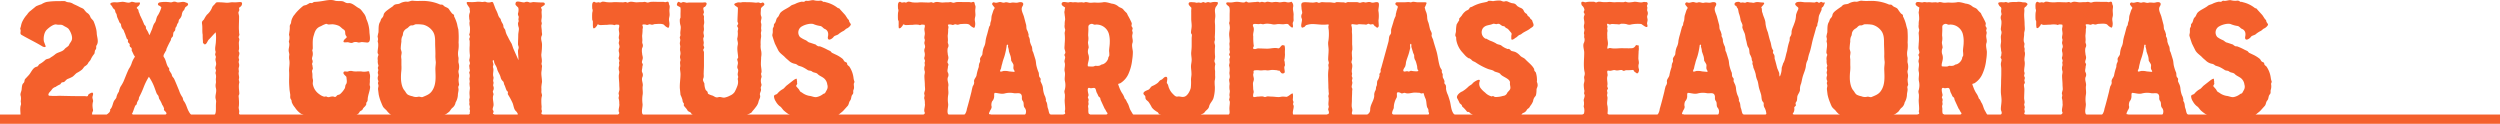
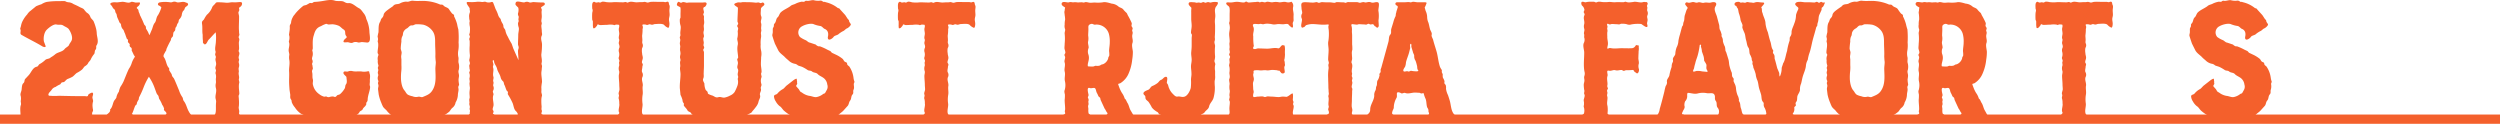
<svg xmlns="http://www.w3.org/2000/svg" viewBox="0 0 1080 53.48">
  <defs>
    <style>.cls-1{fill:none;stroke:#f4602c;stroke-miterlimit:10;stroke-width:4px;}.cls-2{fill:#f4602c;}</style>
  </defs>
  <title>2x1-con-tarjeta</title>
  <g id="Capa_2" data-name="Capa 2">
    <g id="Txt">
      <line class="cls-1" y1="51.48" x2="1080" y2="51.48" />
      <path class="cls-2" d="M9.12,14.9c-.48-.28-.19-1.24-.19-1.63s-.19-.67-.19-1a7.58,7.58,0,0,0,.38-1.35A7.32,7.32,0,0,1,10,8.66a11.3,11.3,0,0,1,1.73-2.4,5.67,5.67,0,0,1,1.63-1.72c.77-.67,1.44-1.16,2.21-1.83a17.37,17.37,0,0,1,2.3-.86,7.91,7.91,0,0,1,2.21-1A29.72,29.72,0,0,1,25.25.5c1.05,0,1.82-.09,2.88,0A3.21,3.21,0,0,0,29.76,1a4.28,4.28,0,0,1,2,.76c.87.39,1.73.77,2.6,1.25.67.38,1.53.58,1.92,1.06A9,9,0,0,0,37.53,5.5,3.15,3.15,0,0,1,39,7.22C39.26,8,40,8.47,40.41,9.14a20.24,20.24,0,0,1,1,2.88,9.85,9.85,0,0,1,.39,2.5c.09,1.54,1,3.55-.1,5.09-.38.67.19,1.15-.48,1.92-.38.48-.19,1-.48,1.72a10.08,10.08,0,0,0-1.53,2.41c-.29.67-.87,1-1.16,1.63s-.86,1-1.53,1.44c-.48.48-.67,1.05-1.35,1.53a11.59,11.59,0,0,1-2,1.25c-.67.48-1.15,1.15-1.83,1.63a15.07,15.07,0,0,1-2.2,1c-.68.39-1,1-1.44,1.25s-1,0-1.25.48c-.29.29-.29.58-.67.67A10,10,0,0,0,24,37.56a2.87,2.87,0,0,0-1.63,1.15c-.39.67-1.06,1.06-1.35,1.73-.48,1.25.77.86,1.54,1h1.92c1.44-.1,2.69,0,3.93,0,2.79.09,5.57.09,8.26.09.38,0,1.06.29,1.34-.19a1.18,1.18,0,0,1,.48-.77c.29-.09,1.16-.76,1.54-.48.48.48-.1,1.35-.1,2s.48,1.34.2,2a6.14,6.14,0,0,0-.1,2.3c0,.67.38,1.34,0,1.82-.77,1.25.77,3-1.15,3.27-1.06.09-1.92-.39-3,.09-.77.29-1.92-.09-2.69,0s-1.34-.38-2.11-.09-1.82-.19-2.69-.1a12.93,12.93,0,0,1-3.36-.09c-1.05,0-1.82.28-2.88.28a8.14,8.14,0,0,1-1.44-.28c-.48,0-1,.09-1.44.09s-.76.39-1.24.1a2.42,2.42,0,0,0-1.16-.1c-1.15.29-2.2-.09-3.35-.09-.77,0-1.35.57-2.21.19-.39-.1-.58-.39-1-.1-.29.1-.58.39-.87.1a2.63,2.63,0,0,1-.57-1.63c0-1.44-.29-3.08.09-4.32.29-.68,0-1.25,0-1.92a5.22,5.22,0,0,0,0-2.12c-.38-1.05.29-1.82.39-2.88.09-.67.09-2.2.77-2.68.67-.68.28-1.16.76-1.83.48-.48,1-1.05,1.44-1.53,1.16-1.15,1.73-3.36,3.56-3.75.67-.09.76-1,1.43-1.24a11.94,11.94,0,0,0,2.21-1.64c.67-.67,1.73-.38,2.4-1.15a10.84,10.84,0,0,0,1.83-1.25c1.15-1.05,3.07-1.05,4.12-2.3.48-.67,1.54-1.06,1.92-1.73.29-.86,1-1.44,1.25-2.3.39-1.44-.48-3.36-1.25-4.51-.48-.77-1.72-1.16-2.4-1.64-1.05-.67-1.92-.19-3-.48-1.25-.28-3.36,1.44-4.13,2.21-1.25,1.15-1.63,3.75-1.25,5.28.29.67.39,1.06.67,1.73.29.86-1.05.48-1.44.19-3-1.82-6.14-3.26-9.21-5.09C9.12,14.81,9.41,15,9.12,14.9Z" />
      <path class="cls-2" d="M46.08,49.75c.29-.67,1.05-.86,1.34-1.54.29-.28.1-.67.19-1a2,2,0,0,0,.58-.76c.48-.87.58-1.83,1-2.69.29-.67,1.15-1.25,1.15-2a6.19,6.19,0,0,1,1-2.11A11.24,11.24,0,0,1,52,37.56a17.42,17.42,0,0,0,1.34-2.31c.77-1.82,1.44-3.64,2.31-5.47a9.81,9.81,0,0,0,1.15-2.2,9.67,9.67,0,0,1,1.25-2.69c.48-.87,0-.48-.29-1.25l-.86-1.82c-.1-.29.19-.58-.1-1-.1-.39-.58-.39-.67-.77-.29-.29,0-.58-.1-1-.29-.39-.38-.39-.67-.77s.19-.86-.29-1.34c-.29-.1-.38-.39-.48-.77-.29-.67-.38-1.15-.67-1.83-.29-.48-.38-1.34-.86-1.72A3.22,3.22,0,0,1,52.32,11c0-1.06-.77-1-.87-1.73-.28-.67-.48-1.06-.76-1.73s-.2-1.44-.58-1.82c-.48-.67-.19-1.35-.86-1.82s-.68-1.25-1.35-1.73C47.13,1.27,48.48,1.08,49,1c.67-.1,1.25.09,1.92,0L52.7.79c1.44-.09,2.59.77,3.84.1C57,.6,58,1,58.46,1.08c.29.1,1.63-.09,1.92,0,.29.38-.19,1.15-.48,1.44s-1.25.77-.57,1.25.38,1.05.76,1.73c.29.48.29,1,.58,1.44l.86,1.82.77,1.82c.1.29.48.39.58.77.29.29.09.67.19,1l.86,1.44s.68,1.63.68,1.35l.76-1.83C66,12.12,66,11,66.81,9.91c.77-.86.58-2.3,1.44-3.36a13.91,13.91,0,0,0,1.44-3.26c.1-.1-.57-.77-1-.87-.67-.28-.57-1,.1-1.34A12.39,12.39,0,0,1,72.57.89c.67,0,1.25.29,1.92,0a2.24,2.24,0,0,1,1.92.1c1.15.28,2.59-.58,3.84.09.67.29.67-.09,1,.77.1.48-.86,1-1.15,1.25-.48.67-.29,1.15-1,1.63a4.15,4.15,0,0,0-.58,1.82,3.75,3.75,0,0,1-1,1.73c-.48.48-.19,1.06-.67,1.73-.48.48-.38,1.25-.86,1.73-.48.67,0,1.15-.67,1.82-.68.48-.39,1.54-.68,2.21a6,6,0,0,0-.67.77l-.19.86a38.45,38.45,0,0,0-1.73,3.46c-.29.48-.09.86-.48,1.24l-.48.87c-.29.48-.67,1.24-.29,1.73,1.06,1.43,1,3.45,2.12,4.6.38.39,0,.77.28,1.25L74,31.8c.29.38.19.86.48,1.25s.39.48.67.86c.77,1.63,1.44,3.36,2.21,5.18a10.57,10.57,0,0,0,1.35,2.79c.48.67.19,1,.67,1.73,1.15,1.44,1.34,3.16,2.21,4.6.28.77,3.07,3.56.57,3.27-1.44-.29-2.59.19-3.84-.1-.86-.29-1.53.19-2.3.19-.39,0-.58-.28-1-.28s-.58.28-1,.28c-.67,0-1.25-.09-1.92-.09-.48,0-1.25,0-1.54-.48s.87-1.25,1.15-1.54c.68-.77-.57-1.44-.86-1.92-.1-.29.19-.67-.1-1a3.79,3.79,0,0,0-.67-1.25,11.85,11.85,0,0,0-1.25-2.49c-.28-.48-.19-1.15-.57-1.63a3.45,3.45,0,0,1-.67-1l-.87-2.4a20.63,20.63,0,0,0-2.4-4.61A26.53,26.53,0,0,0,62,37.85a38.5,38.5,0,0,1-1.82,4c-.29.48-.1,1-.38,1.34a3.81,3.81,0,0,0-.48.87c-.29.38-.1.86-.39,1.15a1.17,1.17,0,0,0-.48.48c-.29.29-1.25,3.74-1.53,3.45l1.15,1.16c.67.67-.39,1.15-.77,1.15-1.25,0-2.69.38-3.84.09l-1.92-.28c-.67-.1-1.25.28-1.92.19-.67-.29-1.25.38-1.92.09s-.86.1-1.54.1C45.12,51.67,46,50.13,46.08,49.75Z" />
      <path class="cls-2" d="M88.22,18.94c-.77-.29-.48-.68-.57-1.44s-.1-1.64-.1-2.5c-.29-1.63,0-3.17-.29-4.8-.09-1.06.19-1.06.87-1.82a11.23,11.23,0,0,1,1.24-2A7.81,7.81,0,0,0,91.68,3.1c.29-.68,1-1.06,1.44-1.73.29-.48,1-.38,1.44-.38,1,0,2.11.09,3.17.19s2-.29,3.07-.19,2-.1,3.07-.1.67,1.25.38,1.63-.67.58-1,.86c0,.49.29.87,0,1.35L103,5.3c0,.68.28,1.25.28,1.92,0,1.83-.09,3.27-.09,4.9,0,.67.09,1.25.09,1.92,0,.48.29,1,0,1.34a2.64,2.64,0,0,0-.19.68c0,.28.29.57.29,1s-.19,1-.19,1.44c0,.76.09,1.63.09,2.4s-.38,1,0,1.63-.19,1.63-.19,2.3.39.77.1,1.44a1.57,1.57,0,0,0,0,1,3.16,3.16,0,0,1-.1,2.11,6.82,6.82,0,0,0,.1,1.35c0,.28-.1.57-.1,1,0,.77.39,1.63.1,2.4-.1.67.38,1.24.09,1.92a8.73,8.73,0,0,0-.09,1.53c0,1.06.19,1.83.19,2.88,0,.39-.29.67-.29,1,0,.48.1,1,.1,1.44a16.47,16.47,0,0,1,0,3c-.29,1.05.38,1.82.09,2.88-.09.67.48,1,1,1.44.77.67,0,1.34-.67,1.44-.67.29-1.25-.29-1.92,0-1.15.38-2.88.09-4,.09-.77,0-1.25-.48-1.92-.19a4.35,4.35,0,0,1-1.92.19c-.29,0-2.11.1-1.82-.38.09-.38-.39-.67-.1-1s.38-.29.67-.58c.77-.76.67-2.4.67-3.55a18.4,18.4,0,0,1,.1-2.3c0-.77-.29-1.25-.29-1.92,0-1.44.58-2.5.19-3.94a4.47,4.47,0,0,1,0-2.21c.1-.67-.09-1.34,0-2a4.31,4.31,0,0,0-.09-1.92c-.29-.77.38-1.25,0-2s.19-1.53.19-2.3-.29-1.35-.29-2,.39-.86,0-1.63.29-1.25,0-1.92c-.38-1.25.19-2.88.19-4.32a17,17,0,0,0-.09-3.84c-1.06,1.06-1.83,2-2.88,3.07-.67.48-1,2.4-2,2.12C87.93,18.94,88.51,19,88.22,18.94Z" />
      <path class="cls-2" d="M137.47,51.86c-.77-.09-1.25-.48-1.92-.57-.67-.29-1.25-.1-1.92-.39a9.34,9.34,0,0,1-2.21-1c-.48-.48-1.06-.48-1.73-1a9.63,9.63,0,0,1-2.3-2.5,7.5,7.5,0,0,1-1.25-2c-.29-.67,0-.86-.48-1.53s-.19-1.44-.29-2.11l-.29-1.92c-.09-1.25-.19-2.5-.19-3.75,0-1.44.1-2.88,0-4.32s.39-3.26.1-4.8a6.13,6.13,0,0,1,0-2.3c0-.67-.29-1.25-.29-1.92,0-.86.29-1.63.29-2.5.09-.67-.39-1.24-.1-1.72a5.07,5.07,0,0,0,.1-2c-.29-.67,0-1,0-1.63a9.82,9.82,0,0,0,.19-2.4c-.1-.77.58-1.15.58-1.92a5.63,5.63,0,0,1,.76-2.21c.29-.67.77-1,1.16-1.63a22.93,22.93,0,0,1,3.07-3c.48-.48,1.05-.38,1.73-.67.48-.29.86-.48,1.34-.77.38-.09.77.19,1.25-.09a1.44,1.44,0,0,1,1.05-.39A27.81,27.81,0,0,0,139,.5c1.83-.28,3.94-.86,5.76-.19,1.16.29,2.31,0,3.46.29.77.29,1.15.77,2.21.77,1.63-.29,3.07,1.34,4.51,2.11,1.06.48,1.63,1.63,2.3,2.4a5.44,5.44,0,0,1,1,2.3,14.37,14.37,0,0,1,1.35,5.57c0,1.25,1,4.9-1.16,4.61l-2-.19c-.67,0-1.25.38-2,.09a2.74,2.74,0,0,0-2.11.2c-.48.28-1.44-.1-1.92-.2-.29-.09-1.63.2-1.92-.09s.19-1,.48-1.25a7.79,7.79,0,0,0,.87-.86c-.1-.39-.48-.68-.58-1.06-.29-.86.19-1.63-.86-2.3-.68-.39-1.25-1.16-2-1.54a8.44,8.44,0,0,0-2.69-.67c-.67,0-1.15.09-1.82.09-.29,0-.58-.28-1-.28a10.58,10.58,0,0,0-2.21,1c-1.92.67-2.59,2-3.07,3.84-.67,1.82-.48,3.74-.48,5.66,0,.67-.39.77-.1,1.44a4.53,4.53,0,0,1,.1,1.34c0,.77-.58,1.54-.19,2.31a1.65,1.65,0,0,1,0,1.34c-.29.48.09.86.09,1.35s.29,1,0,1.43a1.66,1.66,0,0,0-.19,1.16c.29,1.05,0,1.92.29,3,.29.87-.19,1.73.09,2.5a6.49,6.49,0,0,0,2.69,4,5.67,5.67,0,0,0,1.83,1c.48.29,1-.19,1.44.1a1.5,1.5,0,0,0,1,.19,4.92,4.92,0,0,1,1.63-.29c.39,0,.68.29,1.06.19s.48-.38.77-.67c.48-.29.86-.19,1.34-.58a9.77,9.77,0,0,0,1.83-2.2c.48-.68.19-1.35.67-2,.67-.86.19-2.3.19-3.17-.48-.67-1.54-1.25-1.25-2s1.35-.1,2-.39a3,3,0,0,1,2-.09c1.44.28,2.79-.1,4.23.19a7.15,7.15,0,0,0,2-.1c1.15-.28.77.29,1.06,1,.38,1.15,0,2.11.09,3.17,0,.67-.09,1.06-.09,1.54s.19.67.19,1.05c-.1,1.83-1.06,3.65-1.06,5.57a1.86,1.86,0,0,1-.57,1.15c-.1.39.09.77-.19,1.06-.29.67-1.06,1-1.35,1.73s-1.15.67-1.44,1.34-1.15,1.15-1.92,1.63a20.41,20.41,0,0,1-3.07,1.25c-.38.1-.86.29-1.34.38s-.67-.19-1.06-.09a22.81,22.81,0,0,1-2.78.38c-.48.1-.77-.19-1.44.1s-.67-.1-1.35-.1A27.52,27.52,0,0,1,137.47,51.86Z" />
      <path class="cls-2" d="M176.35,52.05c-1.44.1-2.4-.76-3.84-.86a3.52,3.52,0,0,1-2-.77c-.29-.38-.77-.19-1.15-.48a9.89,9.89,0,0,1-2.5-2.4,8.94,8.94,0,0,1-1.34-1.34,14.55,14.55,0,0,1-.77-1.73,18.21,18.21,0,0,1-1.15-3.65l-.29-2.3c0-.67.19-1,.19-1.44,0-.67-.28-.77-.19-1.44a.88.88,0,0,0,0-1,2.69,2.69,0,0,1,0-1.73c.29-.77-.09-.86-.09-1.53s.38-.87.09-1.64.39-1.05.1-1.73a4.34,4.34,0,0,1-.19-1.92,3.67,3.67,0,0,1,.19-2.11c.29-.48-.29-.77-.29-1.24,0-1.44.48-2.88.19-4.32-.29-.68,0-.87,0-1.54a4,4,0,0,0-.19-1,14.48,14.48,0,0,1,.38-1.92c.1-1.44-.09-3.07.58-4.32.48-.67.29-1.25,1-1.92a2.49,2.49,0,0,0,.67-1.44c.29-1.06,1.54-1.82,2.4-2.49l1.54-1.06c.29-.29.48-.58.77-.67.76-.39,1.63-.19,2.3-.58A6.23,6.23,0,0,1,175.48.7c1.06.29,1.83-.48,2.88-.39,2.21.29,4-.09,6.24.19a18.45,18.45,0,0,1,5.28,1.35c.48.29,1,0,1.44.29l.77.67c.67.38,1.54.57,1.92,1.25a18.64,18.64,0,0,0,1.25,1.72c.29.29.48.29.77.58s0,.67.28,1a17.17,17.17,0,0,1,1.16,3.07A21.61,21.61,0,0,0,198,12.7a36.89,36.89,0,0,1,.1,5.66,13,13,0,0,1-.1,3.36,7.35,7.35,0,0,0,0,2.88c.29.86-.19,1.82.19,2.88a6.24,6.24,0,0,1,0,2.69c-.38,1,.1,1.53.1,2.59,0,.29-.1.77-.19,1.44a7,7,0,0,0,.09,1.44c0,.48.29.86,0,1.34A1.53,1.53,0,0,0,198,38c.29,1.05-.19,1.92-.19,3a7.05,7.05,0,0,1-1,3.27,3.66,3.66,0,0,1-1.25,2.21c-.67.48-1,1.24-1.44,1.72a11.46,11.46,0,0,1-2.4,1.64,23.29,23.29,0,0,1-11,2.49C179.23,52.34,177.79,52,176.35,52.05Zm10.56-38.59a7.21,7.21,0,0,0-4-2.78,16.77,16.77,0,0,0-3.16-.19c-.68,0-1.06.57-1.83.48-1-.1-1.44,1-2.21,1.34a3.28,3.28,0,0,0-1.44,1.54c-.28.67-.09,1.34-.57,2a4.9,4.9,0,0,0-.29,2.12,27.81,27.81,0,0,0-.29,2.88c0,.67.39,1.24.39,1.92,0,.28-.1.76-.2,1.43a6.77,6.77,0,0,0,.1,1.35v2.59a16.31,16.31,0,0,1-.1,3.07,24.15,24.15,0,0,0-.09,2.5c0,1.63.38,4,1.44,5.28.67.77.67,1.25,1.53,1.92a7.27,7.27,0,0,0,2,.67,3.9,3.9,0,0,0,2.59.19c.67-.09,1.25.39,1.92.1,1.54-.67,2.88-1.06,3.94-2.59,1.92-2.79,1.53-6.15,1.44-9.51,0-1.05.19-1.92.19-3a21.19,21.19,0,0,1-.19-2.5c.09-1.82-.1-3.74-.1-5.57S188,15,186.91,13.46Z" />
      <path class="cls-2" d="M203,47.64a1.74,1.74,0,0,1-.09-1c.29-.77-.39-1.35-.1-2.21,0-.48-.09-.86-.09-1.34s.19-.58.19-1c0-.68-.1-1.25-.1-1.92,0-.87.19-1.54.19-2.31a15.18,15.18,0,0,1-.19-2c.29-.77-.09-1.35,0-2.12a3.52,3.52,0,0,0,0-2c-.29-.48.19-.87.19-1.34,0-.29-.19-.58-.19-1s-.09-.58-.09-1,.28-.58.28-1c0-.68-.28-.87-.28-1.54a7.4,7.4,0,0,0,.28-2,21.27,21.27,0,0,1-.09-4.22V17.88c0-.38-.19-.67-.19-1s.28-.67.28-1.06-.48-.76-.19-1.24a2.91,2.91,0,0,0,.19-1.06,12.31,12.31,0,0,0,0-1.92,7,7,0,0,1-.19-1.92c.29-.77-.19-1.25-.09-1.92a4.2,4.2,0,0,1,.19-2.21c.29-.67-.1-1.25,0-1.92,0-.38-2.31-2.78-.77-2.78a19.68,19.68,0,0,0,4.13-.1,12.34,12.34,0,0,1,1.82.1c.67.1,1.35-.29,1.83,0a3.24,3.24,0,0,0,2.11.1c1.05-.39,1.05.38,1.34,1.05s.48,1.34.77,2a14.71,14.71,0,0,1,1,2.3,3.93,3.93,0,0,0,1,1.73c.29.38.19.77.48,1.25.29.76.86,1.15.86,2.2.1.77.77,1,.87,1.83a7.8,7.8,0,0,0,1,2.49,28.36,28.36,0,0,0,1.63,3c.38.86.58,1.82,1,2.69l2,4.51c0-1.44-.2-2.59-.2-4,0-.48.29-1,.29-1.44,0-.67-.29-.87-.29-1.54,0-1.25.1-2.49.1-3.93,0-1.06.48-2.4.19-3.27a5.35,5.35,0,0,1-.29-1.63c0-.67.48-.86.2-1.54-.1-.67.28-1.24,0-1.72a1.83,1.83,0,0,1-.2-1.16,4.77,4.77,0,0,0,.2-2c-.1-.77-.29-.58-.68-1.06-.67-.67-.76-.76-.48-1.63.48-1,3,.19,3.84-.09a2.22,2.22,0,0,1,1.92,0c.67.28,1.25-.1,1.92-.1,1.44.1,2.79.19,4.23.19a.64.64,0,0,1,.48,1.06c-.29.28-1.16.77-1.44,1-.1.39.28.68.28,1.06s-.09.67-.09,1c0,.67.09,1.25.09,1.92s-.19,1.34-.19,2c0,.29.19.58.19,1s-.19.58-.19,1c0,.77.19,1.54.19,2.31s.29,1.44,0,1.92c-.67,1.44.1,2.49.1,3.93a31.21,31.21,0,0,1-.29,4.13c-.09,1.25.48,2.59.1,3.84-.1.67.19.86.19,1.35s-.1.67-.1,1c0,.67-.19,1.34-.19,2,0,1.25.29,2.59.29,3.84a20.36,20.36,0,0,0-.29,2.3,12.31,12.31,0,0,1,0,1.92c0,.68.48,1.35.19,2a7,7,0,0,0-.19,1.92,18.16,18.16,0,0,0,.1,2.21c.09.67-.19,1.25.09,1.92.29.48-.48,1.25,0,1.63s1.25.58,1.35,1.06c.48,1.53-3.75,1-4.51,1s-.77.28-1.44,0a1.67,1.67,0,0,0-1.16.09c-.67.29-1.15-.29-1.91,0s-1.73-.29-2.79,0c-.38.1-1.15-.38-1.15-.67.1-.77,1-.67,1.25-1.34.09-.39-.48-1.16-.77-1.44-1.06-.87-1-2.69-1.63-3.84a27.07,27.07,0,0,0-1.83-3.36c-.28-.48.2-.87-.19-1.35a1.43,1.43,0,0,1-.57-.77c-.29-.67-.39-1.15-.68-1.82-.38-.48-.28-1.34-.67-1.73a3.2,3.2,0,0,1-1.05-1.63c-.29-1.44-1.25-2.5-1.54-3.74-.29-1.44-1.34-2.11-1.34-3.56-.1-.38-.58-.19-.58.1l.19,1c.39.77-.29,1.15,0,1.92.39,1.25-.29,2.59.1,3.84.29.77-.29,1.44,0,2.21s-.29,1.25,0,1.92a2.22,2.22,0,0,1-.1,1.92c-.38.67.39,1.25.1,1.92-.48,1.44.09,2.78.09,4.22,0,.67-.38,1.25-.38,1.92,0,.39.38.58.38,1s-.28.58-.28,1c.09-.29,1.24,1.06,1.34,1.15.38.29,0,1-.29,1.25s-.86,0-1.15,0c-1.63,0-3.17-.09-4.8-.09-.86,0-1.63.19-2.5.19a6,6,0,0,0-1.34,0c-.48,0-.77-.39-1.25-.29-.29,0-1.05.29-1.15,0-.1,0,0-.86.1-1s1.05-1.34,1.05-1.25C202.84,48.5,203.13,48.12,203,47.64Z" />
      <path class="cls-2" d="M256.12,10.68V9.34c0-.39-.29-.58-.29-1a23.14,23.14,0,0,1,0-2.5c0-.48.2-.86.2-1.34s-.2-.58-.2-1c0-.67-.19-2.21.48-2.59.48-.39.77.19,1.25.19.67,0,1-.29,1.44,0,.67.09.77-.39,1.44-.39a7.13,7.13,0,0,1,1.44.2,14.3,14.3,0,0,0,3.46,0c1.25,0,2.4.09,3.84.09.67,0,.86-.29,1.53,0,.39.29.68,0,1-.09,1.06-.39,2.21.09,3.27.09.67,0,1.24-.09,1.92-.09a5.33,5.33,0,0,0,1.44-.1c.67,0,1,.29,1.44.29s1-.29,1.44-.29c1.05-.1,2.3,0,3.36,0h1.92c.67,0,.76.29,1.44,0,1.24-.39.86.77,1.24,1.44.29.48,0,1.54,0,2.21s.1,1.24.1,1.92S289,7.7,289,8.38s.19,1.24.19,1.92c0,.38-.09,2.11-.76,1.63a4.28,4.28,0,0,1-1.44-1.06c-.68-.86-3.08-.48-3.94-.48-.48,0-.86.29-1.34.29s-.68-.19-1.06-.19-.67.29-1.06.29-.57-.2-1-.2-1.34-.19-1,.58-.09,1.25,0,1.92a19.24,19.24,0,0,1-.19,2.3c0,.68.1,1.25.1,1.92s-.19,1,.09,1.64a2,2,0,0,1-.19,1.82,6.13,6.13,0,0,0,0,2.3c0,.68.29,1.25.29,1.92s-.38,1.25-.38,1.92c0,.39.38.58.38,1s-.19.68-.19,1c0,.68-.39,1.64-.1,2.31a2.26,2.26,0,0,1,.19,1.92c-.67,1.25.2,2.59.1,3.84-.29,1.44.19,2.68-.1,4.12a13.35,13.35,0,0,0,0,3.84c.1,1.25-.57,3-.09,4.23.19.67,2.78,2.78.38,2.49a18.64,18.64,0,0,0-2.2-.28c-.68-.1-1.25.28-1.92.28s-1.16-.57-1.64-.28a2.22,2.22,0,0,1-1.92.28,5.49,5.49,0,0,0-2.11-.28,6.86,6.86,0,0,1-1.92,0c-.77-.77,1.54-2,1.35-2.69-.68-1.06.28-2.79,0-4a6.57,6.57,0,0,0-.2-1.92c-.28-.68.29-1.25,0-1.92s.29-1.54.29-2.21-.09-1.35-.09-2c0-1.25-.2-2.4-.2-3.84,0-.67.39-1.53.1-2.2a3.56,3.56,0,0,1,0-2c.29-.67-.19-1.25.1-1.92s-.48-1.15-.2-1.92a3.89,3.89,0,0,0,.1-2.11,2.66,2.66,0,0,1,.1-1.92c.28-.67-.1-1.44-.2-1.92-.09-.77.39-1.25.1-1.92s.1-1.63.1-2.31-.2-1.24-.2-1.92.39-1.15.1-1.92a6,6,0,0,0-1.34-.09c-.39.09-.68.38-1.06.09a8.61,8.61,0,0,0-2.69,0c-1.05,0-2,.1-3.07.1-.38,0-.67-.29-1.06-.29-.28.29-.19.48-.48.77s-.76,1.15-1.44.86A6.76,6.76,0,0,1,256.12,10.68Z" />
      <path class="cls-2" d="M292.51,2.33c-.29-.38.19-1.54.67-1.54.29,0,.57.39,1,.39s.57-.29,1-.29a6.43,6.43,0,0,1,1.34.29c.67,0,1-.1,1.44-.1h5.76c.48,0,1.54-.29,1.54.58,0,.38-.58,1.34-.87,1.34-1.05.29-.28,1.54-.28,2.3,0,.39-.48.77-.2,1.25a1.49,1.49,0,0,1,.2,1.06c-.1,1,.28,1.82,0,2.88s.19,1.82-.1,2.88.1,1.44.1,2.3c0,.39-.29.67-.29,1a7.11,7.11,0,0,0,.19,1.44c.1.67-.1.77-.1,1.44,0,.29.29.58.29,1s-.38.58-.38,1,.29.67.29,1v5.86c0,1.05-.1,2-.1,2.88-.1,1.05.19,1.72-.19,2.59s.19,1.44.48,2.21a7.13,7.13,0,0,0,.57,2.78l.68.67c.28.29.09.67.38,1a8.12,8.12,0,0,0,1.92.77c.86.38,1.34,1,2.49.67.87-.29,1.73.29,2.6.19a8.08,8.08,0,0,0,2.4-.86,4.64,4.64,0,0,0,2-1.54,17.32,17.32,0,0,0,1.06-2.3,5,5,0,0,0,.38-2.88,1.71,1.71,0,0,1,.1-1.15c.09-.39-.19-.77-.19-1.25,0-1.06.48-1.63,0-2.49s.19-1.83.09-2.6c0-.48-.29-1-.29-1.44,0-.29.39-.57.39-.86-.1-1.82-.58-3.46-.19-5.28.28-1.15-.2-1.82-.2-2.88a7.91,7.91,0,0,0,.2-3c0-.48.19-.76.19-1.44,0-.28-.39-.57-.39-1s.39-.57.39-1-.29-.57-.29-1c0-1.92.19-3.84.19-5.85-.29-.38-1-.67-1.34-1.06-.77-.67.57-1,1-1.15.67-.29,1.34.1,2.11-.19a12.31,12.31,0,0,1,1.92,0,27.31,27.31,0,0,1,3.84.19c.86.1,1.15-.29,1.92.1s1.06-.58,1.73.09c1,1.06-1.25,1.44-1.25,2.6s-.29,2.2.19,3.26c.29.86-.48,1.82-.09,2.88.28.86-.2,1.82.09,2.88,0,.67-.19.86-.19,1.53a6.7,6.7,0,0,1,.1,1.44,13.13,13.13,0,0,0-.2,3.36,7.5,7.5,0,0,0,.2,2.6,7,7,0,0,1,0,2.78c0,1.06-.1,1.92-.1,3s.29,2.2.29,3.35c0,.39-.29.68-.19,1,0,.68.38.87.09,1.54a4.27,4.27,0,0,0,0,2.69c.29.86-.48,1.34-.19,2.11.29,1.06-.67,1.73-.38,2.78.28.87-.29,1.64-.58,2.5a5.39,5.39,0,0,1-1,2.3,24,24,0,0,1-1.54,1.92c-.38.39-.48.87-1,1-.38.29-.67.29-1.05.58l-1.35.67a4.65,4.65,0,0,1-.76.67,4.79,4.79,0,0,1-2.6.68,6.1,6.1,0,0,0-2.59.48c-1.05.48-2,.19-3.07.19a18.74,18.74,0,0,1-2.5.29c-.67,0-.76-.29-1.43-.2a8,8,0,0,1-1.54.1,12.25,12.25,0,0,0-2.4-.58c-.67.1-.86-.28-1.34-.38s-.68.1-1.06,0c-.29-.29-.38-.58-.77-.67-.48-.29-1-.19-1.44-.48-.67-.39-1.25-.48-1.73-1.25-.28-.67-1.24-.58-1.63-1.34s-1.05-1.25-1.53-2c-.1-.38.19-.77-.1-1.06a2.06,2.06,0,0,1-.48-1.34,11.2,11.2,0,0,0-.86-2.21l-.29-2.88c-.1-2,.29-4.13.29-6.14,0-.87-.29-1.92-.2-2.79.29-1.05-.19-1.92.1-2.78.29-.67-.19-1.25-.1-1.92,0-.38.2-1,.2-1.34a7.13,7.13,0,0,0-.2-1.44,8.86,8.86,0,0,1,.1-1.54c0-.48-.19-1-.19-1.44s.19-1,.19-1.44c0-.67-.38-.86-.1-1.53.29-.48.1-1,.1-1.44,0-1.06.38-2.4.1-3.27a7.65,7.65,0,0,1-.29-2.59c0-.38.29-.67.29-1V5.78a23,23,0,0,0,0-2.49C293.66,2.91,292.89,2.71,292.51,2.33Z" />
      <path class="cls-2" d="M339.45,25.08c-1.06-1.25-2.5-1.92-3.26-3.36l-1.44-2.88c-.29-.86-.68-1.92-1-3.07-.29-.67.09-1.25.09-1.92V12.5c.1-.67.48-.76.48-1.44a1.08,1.08,0,0,1,.39-1c.67-.86.48-1.92,1.24-2.59.48-.38.68-1.25,1.16-1.92,1.15-1.25,2.88-1.82,4.32-2.88.67-.67,1.63-.67,2.4-1.15a10.05,10.05,0,0,1,2.4-.77c.48-.09.86.2,1.34-.09s.38-.39,1.06-.29c1.05.09,1.82-.38,2.87-.29a7.1,7.1,0,0,0,2.88.19,1.44,1.44,0,0,1,1.06.39c.29.29.77,0,1.25.29a13.07,13.07,0,0,1,5.09,2.39c.28.29.57.1.86.39s.29.38.58.67l1.92,2.11,1,1.54c.28.38.67.57.67,1.05.09.68,1,1.25.67,1.73A3.88,3.88,0,0,1,366,12.22c-.77.28-1.15,1-1.82,1.24a10.3,10.3,0,0,0-2.12,1.44c-.67.39-1.53.48-1.92,1-.67,1-2.78,2.12-2.49,0,.29-1.24.19-2.68-1.25-3.36-.86-.28-1.15-1.24-2.21-1.34a11.94,11.94,0,0,1-2.49-.67c-1.25-.67-3.94.09-5.09.77a3,3,0,0,0-1,4.7,11.32,11.32,0,0,0,2.4,1.34c.67.29,1.15,1,1.82,1.06l2.59.86a2.05,2.05,0,0,0,.77.58c.39.29.67.1,1.06.19a24,24,0,0,1,3.17,1.44l1.24.58c.39.29.39.48.77.77l2.11,1a13.93,13.93,0,0,1,2.5,1.63c.38.39.48.87.86,1.16s.58.19.87.47.09.68.38,1,.48.39.77.68a11.15,11.15,0,0,1,1.82,5.08,7.5,7.5,0,0,0,.39,1.44c0,.39-.29.68-.29,1.06,0,.86.29,1.54-.1,2.4s.2,1.34-.48,2.11-.38,1.83-1,2.59-.48,1.83-1.25,2.5l-1.73,1.92c-.67.67-1.34,1.06-2,1.73s-1.35.57-2.12.86a10,10,0,0,1-3.26,1.15,15.48,15.48,0,0,1-2.88.58,16.75,16.75,0,0,1-5.37-.29A29.57,29.57,0,0,1,343,50.61a17.37,17.37,0,0,1-4.41-2.88c-.68-.67-1-1.44-1.83-1.92a6.82,6.82,0,0,1-1.63-2,4.41,4.41,0,0,1-.77-2.21c.1-.86,1.06-.58,1.54-1.25a7.8,7.8,0,0,1,2.4-1.92c.67-.48,1.05-1.15,1.73-1.63l2.2-1.73c.39-.29,1.54-1.25,2-1a2.83,2.83,0,0,0,.1,1v.67a.62.62,0,0,0,.09.39c-.09.48-.77.86-.29,1.34l.77.87c.39.38.48.86.87,1.24s.48.2.76.48a7.4,7.4,0,0,0,3.08,1.35c1.15.09,2.2.77,3.35.48a6.61,6.61,0,0,0,2.6-1.25c.38-.29.76-.1,1.05-.77l.48-.86a2.87,2.87,0,0,0,.29-2.5,4.09,4.09,0,0,0-1.54-2.78c-.86-.67-1.92-1-2.59-1.73s-1.73-.48-2.49-1.15c-.68-.48-1.15-.19-1.83-.58a17.3,17.3,0,0,0-2.3-1.34c-.67-.29-1.25-.38-1.92-.67a2.69,2.69,0,0,0-1.15-.67,5.13,5.13,0,0,1-2.88-1.45Zm-.1-.1a7.05,7.05,0,0,1-.57-.48C338.87,24.6,339.07,24.7,339.35,25Z" />
      <path class="cls-2" d="M388.22,10.68V9.34c0-.39-.29-.58-.29-1a20.83,20.83,0,0,1,0-2.5c0-.48.19-.86.19-1.34s-.19-.58-.19-1c0-.67-.19-2.21.48-2.59.48-.39.77.19,1.25.19.67,0,1-.29,1.44,0,.67.09.77-.39,1.44-.39A7.13,7.13,0,0,1,394,1a14.22,14.22,0,0,0,3.45,0c1.25,0,2.4.09,3.84.09.67,0,.87-.29,1.54,0,.38.29.67,0,1-.09,1.05-.39,2.21.09,3.26.09.67,0,1.25-.09,1.92-.09a5.33,5.33,0,0,0,1.44-.1c.67,0,1,.29,1.44.29s1-.29,1.44-.29c1.06-.1,2.31,0,3.36,0h1.92c.67,0,.77.29,1.44,0,1.25-.39.86.77,1.25,1.44.29.48,0,1.54,0,2.21s.09,1.24.09,1.92-.28,1.24-.28,1.92.19,1.24.19,1.92c0,.38-.1,2.11-.77,1.63A4.49,4.49,0,0,1,419,10.87c-.67-.86-3.07-.48-3.93-.48-.48,0-.87.29-1.35.29s-.67-.19-1.05-.19-.68.29-1.06.29-.58-.2-1-.2-1.34-.19-1,.58-.1,1.25,0,1.92a19.24,19.24,0,0,1-.19,2.3c0,.68.09,1.25.09,1.92s-.19,1,.1,1.64a2,2,0,0,1-.19,1.82,6.13,6.13,0,0,0,0,2.3c0,.68.29,1.25.29,1.92s-.39,1.25-.39,1.92c0,.39.39.58.39,1s-.2.68-.2,1c0,.68-.38,1.64-.09,2.31a2.26,2.26,0,0,1,.19,1.92c-.67,1.25.19,2.59.1,3.84-.29,1.44.19,2.68-.1,4.12a12.68,12.68,0,0,0,0,3.84c.1,1.25-.58,3-.1,4.23.2.67,2.79,2.78.39,2.49a18.54,18.54,0,0,0-2.21-.28c-.67-.1-1.25.28-1.92.28s-1.15-.57-1.63-.28a2.23,2.23,0,0,1-1.92.28,5.49,5.49,0,0,0-2.11-.28,6.86,6.86,0,0,1-1.92,0c-.77-.77,1.53-2,1.34-2.69-.67-1.06.29-2.79,0-4a6.56,6.56,0,0,0-.19-1.92c-.29-.68.29-1.25,0-1.92s.29-1.54.29-2.21-.1-1.35-.1-2c0-1.25-.19-2.4-.19-3.84,0-.67.38-1.53.09-2.2a3.75,3.75,0,0,1,0-2c.29-.67-.19-1.25.1-1.92s-.48-1.15-.19-1.92a4,4,0,0,0,.09-2.11,2.66,2.66,0,0,1,.1-1.92c.29-.67-.1-1.44-.19-1.92-.1-.77.38-1.25.09-1.92s.1-1.63.1-2.31-.19-1.24-.19-1.92.38-1.15.09-1.92a6,6,0,0,0-1.34-.09c-.38.09-.67.38-1.05.09a8.62,8.62,0,0,0-2.69,0c-1.06,0-2,.1-3.07.1-.39,0-.68-.29-1.06-.29-.29.29-.19.48-.48.77s-.77,1.15-1.44.86A6.1,6.1,0,0,1,388.22,10.68Z" />
-       <path class="cls-2" d="M416.63,49.65a5.21,5.21,0,0,0,1.06-2.59c.77-2.59,1.34-4.89,2-7.49a21.37,21.37,0,0,1,.57-2.4,2.62,2.62,0,0,0,.58-1.63c-.29-1.24.67-1.82,1-2.88a20.66,20.66,0,0,1,1-3.74,4.72,4.72,0,0,1,.28-1.73,1.58,1.58,0,0,0,.29-1.25c-.29-1.05.87-1.73,1-2.59a9.58,9.58,0,0,1,.58-2.88,6.73,6.73,0,0,0,.77-2.78,18.24,18.24,0,0,1,.67-2.79c.29-1.05.57-2.2.86-3.26.1-.29.39-.58.48-.86A4.8,4.8,0,0,1,428,9.34c.38-.77.19-1.92.48-2.79s.48-1.53.77-2.3c.29-.48.67-.87.19-1.25l-.67-.86a.7.7,0,0,1,.86-1.06c.87.29,1.44-.09,2.21-.19s1.34.48,2.21.19c1.05-.38,1.73.38,2.78.1s1.92.19,3-.1c1.63-.48,2.88.1,1.82,1.73-.86,1.44.48,3.26.77,4.7.29,1.06.48,1.83.77,2.88.29.77.09,1.63.38,2.4a6.18,6.18,0,0,1,.67,1.73c.29.48-.09,1,.2,1.34a3.74,3.74,0,0,1,.47,2,9.5,9.5,0,0,0,.87,2.3,7.9,7.9,0,0,1,.19,1.44c0,.48.38.87.48,1.35l.86,2.78c.29,1.06.2,1.83.48,2.88a18.23,18.23,0,0,0,.77,2.4c.48.77,0,1.82.67,2.5.39.48.39.57.29,1.24-.09.48.29.87.39,1.25a5.49,5.49,0,0,1,.67,2.31,10.45,10.45,0,0,0,.67,2.88,3.8,3.8,0,0,1,.48,1.34c.29.48-.1.86.19,1.25.67,1.05.39,1.92.77,3,.38.77.29,2,1,2.69.48.39,1.73,1.15,1.06,1.92s-1.16,0-1.83,0c-1.44.29-2.88-.57-4.13.1s-2.68-.39-3.74,0a8.12,8.12,0,0,1-1.34.19c-.39,0-.58-.38-1-.38-1.06,0-.58-.39-.19-1.16s.57-.76.67-1.44a2.51,2.51,0,0,0-.58-2.2c-.67-.87-.09-2-.77-2.88s-.19-1.64-.48-2.4c-.48-1.54-2.2-.68-3.55-1a8.94,8.94,0,0,0-3.93.19c-1.44.29-2.5-.19-3.94-.29-.67-.1-.38,1.34-.48,1.82a3.26,3.26,0,0,1-.86,1.83,3.63,3.63,0,0,0-.29,2c.29.68-.29,1.54-.58,2-.09.38-.48.86-.48,1.34s.48.2.77.48,1.06,1.35.38,1.73c-.48.29-1.44,0-1.92,0-.67.1-1.24,0-1.92.1-1.44.29-2.78-.1-4.22-.1-1.25,0-2.49.1-3.74.1S416.15,50.13,416.63,49.65Zm17.28-19a6.93,6.93,0,0,1,2,.19l2,.19c.87.1.1-.77,0-1.06-.28-.67,0-1.34-.09-2-.29-.77-.67-1.15-1-1.83a7.34,7.34,0,0,0-.29-2l-.67-1.92a6.91,6.91,0,0,0-.39-1.92c-.09-.29.1-.58,0-.86-.28-.29-.57-.1-.57.19a28.71,28.71,0,0,1-.77,3.93c-.29,1.25-.86,2.4-1.15,3.84a13.47,13.47,0,0,0-.48,1.92c0,.39-.67,1.25-.39,1.54S433.43,30.55,433.91,30.65Z" />
      <path class="cls-2" d="M458.68,1.37c.48-1.06,2.4-.1,3.17-.38s1.25.09,1.92,0a6.52,6.52,0,0,1,1.92.09A12.35,12.35,0,0,1,467.61,1c.67.28,1-.1,1.44-.1.67,0,1.34.29,2,.29s1.25-.1,1.92-.1A14.43,14.43,0,0,0,476.44,1c1.06-.29,2.78.28,3.84.57a5.15,5.15,0,0,1,2.78,1.15c.68.67,1.73.58,2.4,1.63a13.92,13.92,0,0,0,1.15,1.16c.39.38.39.76.68,1.24a29.18,29.18,0,0,1,1.53,3c.29.67-.09,1,0,1.44s.39.58.48,1c0,.67-.38.77-.09,1.44s-.1,1.25-.1,1.92c0,1.06.48,2,.1,3.07s.09,2.59.19,3.75a22.1,22.1,0,0,1-.29,3.45,19.88,19.88,0,0,1-1.44,5.67A9,9,0,0,1,484,35.93c-.48.28-1.15.09-.86.76l.38,1.06a14.48,14.48,0,0,0,1.16,2.4,7.64,7.64,0,0,1,1.15,2.3c.09.29.48.39.57.77.29.39.39.87.67,1.25.68,1.06.77,2.3,1.44,3.36L489.78,50c.48.67,1.25,1.34,0,1.34-.67,0-1.34.19-2,.19a6.59,6.59,0,0,1-2.4-.09c-.77-.1-1.35.38-2,.09-1.44-.28-2.69.1-4.13-.19-.67-.09-1.44.29-1.92-.19-.28-.29-.76.19-.48-.29l.68-.77c.38-.48,1.34-.86.67-1.53-.39-.48-.58-1.15-1-1.63l-1.73-3.75-.19-.86c-.29-.39-.48-.39-.77-.77a13.3,13.3,0,0,0-.77-1.63c-.29-.67-.29-1.83-1-1.92s-1.34.29-2,0c-1.54-.48-.48,2.59-.48,3.07s-.48.86-.2,1.34a1.49,1.49,0,0,1,.2,1.06c-.29.67.19,1.25-.1,1.92s.1,1.25,0,2a6.5,6.5,0,0,0,.1,1.53.76.76,0,0,0,.38.39c.48.48,1.34,1.24.58,1.92-.48.38-1.44.19-1.92.19-.68.09-1.25,0-1.92.09-.77.29-1.16-.38-1.92-.09s-.68-.19-1.35-.19c-.29,0-.57.09-1,.09-.67,0-1.15.29-1.82.29-1.44,0-2.31.19-2.59-1.25,0-.77,1.72-.86,1.44-1.63s0-1,0-1.63c0-1.44-.2-2.5-.2-3.94a17,17,0,0,0,.1-2.3c-.1-.48-.38-1.44-.1-1.92a7.71,7.71,0,0,0,.1-3.94c-.29-1.44.29-2.68-.1-4.13-.28-1.24.39-2.59,0-3.84-.28-.76.2-1.53.2-2.3,0-.38-.29-.58-.29-1s.38-.58.38-1c0-.77-.38-1.34-.38-2s.09-1.25.09-1.92a20.62,20.62,0,0,0,0-4.23c-.09-.67.29-1.25.2-1.92a3.67,3.67,0,0,1-.2-2,9.08,9.08,0,0,1,.2-2.21,13.89,13.89,0,0,0-.2-1.92c0-.67-.28-1.25,0-1.92V4.54c0-.29,0-.48.1-.58a1.36,1.36,0,0,1,.1-.67C459.83,2.91,458.3,2.42,458.68,1.37Zm13.44,27.36c.67,0,.77-.39,1.44-.29a3.56,3.56,0,0,0,1.73-.19,2,2,0,0,1,1.15-.48,4,4,0,0,0,2.3-2.5c0-.67.39-.86.48-1.34a11.22,11.22,0,0,0-.09-1.83c0-1.24.29-2.49.29-3.74a12.54,12.54,0,0,0-.39-3.74,5.55,5.55,0,0,0-5-4c-.67-.09-1,.2-1.63-.09a1.47,1.47,0,0,0-1.54,0c-.86.38-.67,1.15-.67,2,0,1.06-.1,1.83-.1,2.88a6.68,6.68,0,0,1,0,2.4c-.28.87.29,2,.2,2.88a4.07,4.07,0,0,0-.2,2.59,4.7,4.7,0,0,1,.2,2.79c-.1.67-.58,1.92-.29,2.59A16.56,16.56,0,0,0,472.12,28.73Z" />
      <path class="cls-2" d="M525.21,3c-.68,1.44-.2,2.4-.2,3.84,0,.77-.19,1.54-.19,2.4,0,.67.1,1.25.1,1.92,0,1.44,0,3-.1,4.42-.09.76.19,1.34-.09,2.11s.19,1.53.19,2.21a22.41,22.41,0,0,0,0,4.41,6.72,6.72,0,0,1-.29,1.92c0,.77.58,1.25.29,1.92a7.24,7.24,0,0,0,0,2.5v1.92a6.78,6.78,0,0,1-.19,2.4,21.48,21.48,0,0,0,.09,2.49,16.43,16.43,0,0,1-.57,4.8c-.39,1.44-1.64,2.31-1.92,3.75-.29,1.24-1.35,1.53-2,2.59-.38.48-1.06.57-1.54,1a6.61,6.61,0,0,1-2,1.34A13,13,0,0,1,513,52a17.09,17.09,0,0,1-3.84.19c-.48,0-.87.29-1.35,0l-.57-.29a11.44,11.44,0,0,0-1.73-.19c-.67.1-1.83-.77-2.5-1.06l-1.25-.86c-.28-.29-.67-.19-1-.48s-.28-.48-.57-.77-.58-.29-.87-.57a6.67,6.67,0,0,1-1.72-1.54,18.51,18.51,0,0,0-1.35-2.3c-.48-.68-1.34-.87-1.44-1.92a1.24,1.24,0,0,0-.29-1,1.17,1.17,0,0,1-.57-.87c.09-.77,1.15-1.15,1.82-1.44,1.06-.29,1.15-1.34,2-1.73a9.84,9.84,0,0,0,2.21-1.24c.67-.48.86-1.16,1.63-1.44s1-1,1.73-1.25c1.63-.48.57,2.21.76,2.69.68.67.58,1.53,1,2.3a6.94,6.94,0,0,0,1.54,2.3c.67.68,1.34,1.44,2.21,1.16,1.05-.1,1.73.38,2.78.09,1.44-.38,2.5-2.59,2.79-3.84a21.22,21.22,0,0,0,.09-3.45c0-1.06.29-2,.19-2.88,0-1.06-.19-1.83-.19-2.88s.29-1.83.29-2.88-.29-2.21-.19-3.27.19-1.92.19-3v-3c0-.48.1-1,.1-1.44s-.39-.57-.39-1c0-1.05.29-1.92.29-3s-.19-1.92-.19-3V5.4a12.53,12.53,0,0,1,.09-2c-.48-.67-1.72-1.43-1-2.3C514.07.79,515.61,1,516,1s.58.19.86.19.68-.1,1-.1c.48,0,.87.29,1.35,0a5,5,0,0,1,.57-.19c.39,0,.68.29,1,.29l1-.29c.68,0,.87.38,1.64.1a5.63,5.63,0,0,1,2.2-.1C526.93.89,525.4,2.81,525.21,3Z" />
      <path class="cls-2" d="M552.47,51.19c-.77,0-1.34.38-2.11.1a5.67,5.67,0,0,0-2.21,0c-.67,0-1.34.19-2,.19-.38,0-.57-.29-1-.29s-.57.29-1,.29-.67-.29-1-.29c-1.92,0-3.93-.1-5.85-.1-.48,0-1,.29-1.44.29a9,9,0,0,1-1.54.1c-1,0-1.82-.29-2.88-.29-.38,0-1.44.48-1.72-.19s.67-1,1-1.25c.76-.86.38-1.73.38-2.78s.19-1.83.19-2.88c0-.39-.29-.68-.29-1.06s.29-.77.2-1.44c-.29-.86.28-1.92,0-2.69a7.76,7.76,0,0,1,0-2.59c0-.67-.39-1.82-.1-2.3.38-1.06,0-1.54,0-2.59a7.82,7.82,0,0,0,0-2.6c-.29-.48,0-1.24.1-1.73,0-.67-.1-.86-.1-1.53,0-.29.29-.58.29-1s-.39-.58-.39-1,.29-.58.29-1-.19-1-.19-1.44c.29-1.06-.19-2,.1-2.88.09-1.06-.2-2.4-.2-3.46s.29-1.82.29-2.88a7.11,7.11,0,0,0-.19-1.44c-.29-.67.1-.86.1-1.53V6.17c0-.77.19-2.5-.2-3.17-.28-.48-.86-.67-1.15-1.15-.57-1.15,1.06-.77,1.63-.77,1.06,0,1.83-.29,2.88-.29s1.92.29,3,.29c.38,0,.57-.38,1-.38s.57.38,1,.38c1,0,1.92-.19,3-.19a5.41,5.41,0,0,1,1.25-.1c.39.1.58.39,1,.1,1.06-.29,1.44.38,2.31,0s1.92.19,2.78.1a7.16,7.16,0,0,1,2.88,0c1.06.09,1.92-.39,3-.1a3.22,3.22,0,0,0,1.92,0c.67-.29.48,0,.86.38a2.43,2.43,0,0,1,.29,1.64c-.29,1.24.19,2.2.19,3.45a17.65,17.65,0,0,0,0,2.3c0,.68-.38.87-.38,1.54,0,.29.47,2.11-.48,1.63a5.66,5.66,0,0,1-1.35-1.25c-.38-.48-1.82-.09-2.3-.09-.67,0-1.35-.1-2-.1s-1.25.19-1.92.19-1.34-.28-2-.28a6.12,6.12,0,0,0-2.31.09c-.77.29-1.25-.29-2,0-1.16.19-3.65-.77-2.6,1.35.48,1.44-.38,2.59-.09,4a24.7,24.7,0,0,0,.19,3.84c.29.48-.77,1.25,0,1.53s1.25-.19,1.92-.19c1.44,0,2.59.1,4,.1s2.88-.48,4.42-.19c.67.28,1.05-.39,1.44-.87a1.68,1.68,0,0,1,.67-.48c-.29,0,1.06.19.77.1.29.29.29,1.63.29,1.92a13.49,13.49,0,0,0,0,2,13.82,13.82,0,0,1-.2,2c-.28.67.1.86.1,1.53,0,.39.1.68.1,1.06s-.29.58-.29,1c0,.67.19,1.35.19,2s-1.15.86-1.54.38l-.86-1.05c-.1.28-1-.1-1.06-.1-.48,0-1-.1-1.63-.1-1-.09-2,.39-3.07.1a10,10,0,0,0-1.73.1,9.91,9.91,0,0,1-1.63-.1,8.93,8.93,0,0,0-1.63.1c-.67.28-.1.86-.39,1.34-.28.77.2,1.63.2,2.4s-.39,1.25-.39,1.92.1,1.53.1,2.4c.09.67.38,1.15.09,1.82-.09.48-.38,1.63.29,1.63s1.15-.19,1.63-.19c1.06,0,1.83-.29,2.69.1.67.29,1.06-.29,1.73-.19.48,0,1.06.09,1.54.09,1,0,1.92.19,3,.19.67,0,1.15-.19,1.63-.19a11.09,11.09,0,0,1,1.73.1c.77-.1,1.63-1,2.31-1.35.86-.86.48,2.31.48,2.5,0,.67.47.86.19,1.54s.19.86.19,1.34c0,1.06-.38,1.82-.38,2.88,0,.58.76,2.69-.48,2.69C556,51.48,554.29,51.19,552.47,51.19Z" />
      <path class="cls-2" d="M562.74,11.93c0,.09,0,.09-.09.09-1.25-.48.19-3.07-.29-4a2.3,2.3,0,0,1,.1-2.11c.28-.48-.2-1.63-.2-2.3s-.28-1.73.1-2.21c.38-.67,2.3-.38,3.07-.38a13.72,13.72,0,0,0,1.92.09c.48,0,1-.19,1.44-.19.29,0,.58.29,1,.29s.77-.29,1.44-.29c1.15.1,2.21.1,3.36.1.67,0,1.25.19,1.92.19.38,0,.58-.29,1-.29,1.06,0,1.82.1,2.88.1.48,0,.86.38,1.25.09a1.78,1.78,0,0,1,1.15-.19h3.36c.48,0,1,.29,1.44.29A7.35,7.35,0,0,1,589,.89c.48.1.86.19,1,.19l1-.19a2.4,2.4,0,0,1,1.44.19c1.06.29,1.73-.38,2.78-.09s0,3.16.29,3.93a13,13,0,0,1,0,3.84c0,.67.1,1.44.1,2.11a1,1,0,0,1-.48,1.06c-.39.09-.58-.19-.87-.48-.67-.1-.67-1.06-1.34-1s-.77.29-1.44-.1c-.48-.29-.86.29-1.35.29-.28,0-.67-.1-1-.1-.67,0-1.34-.09-2-.09-.38,0-.57.19-1,.19s-.67-.1-1.05-.1-1.54-.48-1.25.58a6,6,0,0,1,.19,2.3c0,.68.1,1.25.1,1.92v3.84a17.85,17.85,0,0,1,.09,2.31,4.5,4.5,0,0,0-.19,1.92c0,.67.1,1.25.1,1.92s-.48,1.44-.19,1.92c.67,1.44-.2,2.68.09,4.13.29.76-.29,1.15.1,1.92s-.29,1.24,0,1.91-.19,1.54-.19,2.31c0,.38.28.57.28,1s-.09.57-.09,1c0,1.25-.1,2.4-.1,3.84,0,.77-.09,1.53-.09,2.3s.28,1.25.28,1.92-.38,1.15-.09,1.83c.29.38,1.25.86,1.15,1.24-.1,1.06-.67,1-1.44,1-.38,0-.67-.19-1-.19s-.67.1-1,.1c-.67,0-1.25-.19-1.92-.19s-1.25.09-1.92.09h-4.13c-.67,0-.86.1-1.15-.38-.1-.39.38-1.54.77-1.63.86-.29.67-1.16.38-1.83s.39-1.25.1-1.92c-.29-1.25.29-2.69-.1-3.93-.09-.48.19-.77.19-1.25s-.09-.67-.09-1c0-.67-.1-1.25-.1-1.92,0-1.44-.09-2.59-.09-3.84a20.55,20.55,0,0,1,.19-4.22c.09-.68-.29-1.25,0-1.92s-.19-1.25-.19-1.92c0-1.45.19-2.69.19-4.13,0-1.25-.39-2.69-.1-3.84a20.68,20.68,0,0,0,.19-4.23c0-.67-.19-1.24-.19-1.92,0-.86.67-1-.57-1-2.21.29-4.32-.19-6.53-.19a9.34,9.34,0,0,0-2.5.48c-.48.29-.76,1.15-1.44.87Z" />
      <path class="cls-2" d="M590.58,49.75c.67-.86,1.35-1.06,1.35-2.5,0-2.2,2-4.22,1.72-6.43a4.45,4.45,0,0,1,.58-1.82c.29-.67.1-1.25.38-1.73.48-.86,0-2,.68-2.78a5.07,5.07,0,0,0,.57-1.54c.29-.48-.19-.86.19-1.25a1.39,1.39,0,0,0,.39-1.24c-.1-.49.19-.87.29-1.25l3.07-11.14c.29-1.05.09-2.3.77-3.07s.19-1.54.48-2.59l.86-2.79a12.37,12.37,0,0,1,.86-2.4c.29-.38.1-1,.39-1.72a6,6,0,0,1,.38-1.35c.1-.67.77-1.44-.29-1.82-.67-.38-.57-1.34.29-1.34h3c.67,0,1.34-.1,2-.1.48,0,.87.29,1.35,0,.86-.29,1.63.1,2.68.1h3c1.06,0,.67.47.38,1.24a6.59,6.59,0,0,1-.48,1l.39,1.44a6.44,6.44,0,0,1,.67,2.69,6.19,6.19,0,0,0,.58,2.5c.28,1,.38,1.72.67,2.78.29.86,1,1.63.67,2.5-.1.67.58,1.63.67,2.11.48,1.92,1.15,3.74,1.63,5.57.48,2,.68,4.22,1.35,6.14a10,10,0,0,0,.57,1c.39.39.1.87.2,1.25s.48.77.38,1.25a3.76,3.76,0,0,0,.1,1.15A4.72,4.72,0,0,1,624,35c.09.28-.1.67,0,1s.48.48.57.86a3.52,3.52,0,0,1,.1,1.44,8.7,8.7,0,0,0,.86,2.78c.29.87.58,1.73.87,2.79.48,1.92.48,4.22,1.92,5.66.29.29,1,1.44.48,1.73-.77.29-1.35-.19-2,.29-.48.29-1.53-.39-2.21-.39-.38,0-.57.39-1,.39s-.57-.29-1-.29-.57.29-1,.29-.57-.29-1-.29c-.67,0-1.24.19-1.92.19s-1.72.29-2.2,0a.9.9,0,0,1,.09-1.44c.48-.38,1.06-.67.67-1.44-.28-.48,0-1-.28-1.44-.1-.38-.39-.57-.48-1-.29-1.05-.2-2.3-.58-3.36a11.11,11.11,0,0,1-.86-2.49c-.39-.1-.58.09-1,.09s-.48-.29-.87-.29c-.67,0-1.25-.09-1.92-.09-1.24,0-2.88.67-4.12.19-.68-.29-1.16.38-1.83.1-.38-.29-1.73-.77-1.82,0s.19,1.53-.29,2.2a8.29,8.29,0,0,0-.77,1.92,7.65,7.65,0,0,0-.29,2.12c-.09.67-.57,1.15-.67,1.92-.29.76.29,1.15,1,1.44.48.28.67,1.34-.09,1.34-1.25-.1-2.5.29-3.75.29-1.44,0-2.78-.19-4.22-.19-1.25,0-2.5-.1-3.75-.1S590.29,50.42,590.58,49.75Zm17.67-18.91c.67.29,1-.48,1.63-.19.09,0,3.64.57,2.68-.39-.48-.67-.19-1.34-.48-2.11a14,14,0,0,0-.57-1.92,3.28,3.28,0,0,1-.58-1.92c.1-.67-.48-1.25-.57-1.92l-.67-2.21s.19-1.72-.39-1.15c-.29.29-.09,1.35-.09,1.73l-.48,1.92c-.39,1.44-1,2.78-1.35,4.22a6.48,6.48,0,0,1-.38,1.92c-.29.48-1.06,1.44-.67,1.92S607.57,30.55,608.25,30.84Z" />
-       <path class="cls-2" d="M634.55,25.08c.1.09.1.09.1.19a6.48,6.48,0,0,1-1.73-1.34l-1.54-1.73a10.76,10.76,0,0,1-2.2-4.61,4.9,4.9,0,0,1-.1-1.34c-.1-.39-.38-.58-.38-1,0-.77.28-1.15.28-1.83a14.89,14.89,0,0,1,.29-2.88c.29-.48.67-1.15,1-1.63.29-.29-.1-.67.19-1s.67-.77,1-1.15a6.36,6.36,0,0,1,1.44-1.73c.68-.67,1.44-.57,1.83-1.34s.67-.48,1.34-.86a16.21,16.21,0,0,1,4.9-1.73l1.34-.29c.38-.1.58-.48.86-.48A12.29,12.29,0,0,1,645,.5a14.87,14.87,0,0,1,2.88-.28c.77,0,1.35.67,2.21.38,1.06-.29,1.44.29,2.5.58.48.28,1.34.19,1.82.48.67.29.87,1,1.54,1.25.48.38,1.15.47,1.63.86.67.48.67,1.15,1.06,1.53.48.68.86.39,1.15,1.16S660.66,7,661,7.9c.29.48.86.57,1,1.24s.58,1.16.48,1.83-1.06,1-1.54,1.44c-.86.67-1.72,1-2.78,1.63-.67.38-1,.86-1.63,1-.77.29-1.15,1.06-1.92,1.34-.29.29-1.25,1-1.63.68a1.21,1.21,0,0,1-.1-.58v-.77c0-.77.38-1-.1-1.63-.67-.67-1.15-1.63-2-1.92-.29-.1-.48-.38-.77-.67s-.77-.1-1.15-.39c-.67-.28-1-1.05-2-.76-.77.28-1.34-.29-2,0-1.54.67-3.08.38-4.23,1.82a3.16,3.16,0,0,0,.87,4.42c.28.28.57,0,.86.28.48.29.77.39,1.25.68a14.67,14.67,0,0,1,2.59,1.15c.77.67,1.92.48,2.59,1.15A7.88,7.88,0,0,0,651,21.05c.28.29.67-.1,1,.19.38.1.48.38.76.67.68.29,1.25.29,1.92.58a6.61,6.61,0,0,1,2,1.53c.67.77,1.63.87,2.3,1.64,1.15,1.24,2.79,2.39,3.65,3.93.29.29,0,.67.29,1,.09.29.48.48.57.77a10.31,10.31,0,0,1,.48,3c.1.47-.19.86.1,1.34a3.48,3.48,0,0,1,.19,1.15c0,.77-.48,1.25-.48,1.92s-.09,2.4-.48,2.78a3.64,3.64,0,0,0-1,2.12,6.94,6.94,0,0,1-1.15,2c-.29.39-.38.77-.77,1.06s-.48.29-.76.67a2.68,2.68,0,0,1-1.73,1.44c-.39.29-.39.48-.67.77s-.77.38-1.16.67c-1.15.67-2.88,1.73-4.32,1.44-1.05-.29-2.11.58-3.16.67a15.64,15.64,0,0,1-3-.09,28,28,0,0,1-5.86-1c-.38-.1-.67-.58-1.15-.58a1.72,1.72,0,0,1-1.15-.29l-2-1.34c-.29-.1-.39-.29-.68-.58s-.67,0-1-.29a15.69,15.69,0,0,0-1.63-1.82c-.67-.38-.38-.77-.77-1.15s-.48-.39-.76-.67a21.79,21.79,0,0,0-1-2c-.77-1.15,1.05-2.69,2.11-3.07a13.53,13.53,0,0,0,2.59-2c.67-.67,1.44-.86,1.92-1.53.29-.48,3.26-2.4,3.07-1a3.23,3.23,0,0,0,.29,3,10.12,10.12,0,0,0,2,2,5.72,5.72,0,0,0,2.4,1.53c.29.29.68,0,1,0s.58.39,1,.39a10.24,10.24,0,0,0,3.36-.48,2,2,0,0,0,1.73-1.15c.29-.68,1.06-1.06,1.35-1.83s-.2-1.73-.1-2.59C652.6,34,649,33.24,648.18,32c-.48-.67-1.82-.77-2.59-1.15-.77-.67-1.73-.67-2.78-1.06A27.72,27.72,0,0,1,637.53,27c-.68-.48-1.35-.48-1.83-1.15A5.71,5.71,0,0,0,634.55,25.08Z" />
      <path class="cls-2" d="M695.13,51.48c-1.06,0-2.21-.48-3.27-.19a16.57,16.57,0,0,1-3.07.09,10,10,0,0,1-1.73,0,10,10,0,0,0-1.53.1c-.48,0-.77-.39-1.25-.29s-.77.1-.86,0c-.29-.29-.87-.38-.39-1.06.29-.38,1.15-.86,1.25-1.15a4.31,4.31,0,0,0,.1-1.92c0-.48-.29-.86-.2-1.34a2.86,2.86,0,0,0,.1-1c.1-.67-.29-1.35,0-2,.1-.48.48-1.44.19-1.92-.38-.67.19-1.25-.09-1.92a16.5,16.5,0,0,1-.2-2.21c0-.67.29-1.24.29-1.92s-.29-1.24,0-2a3.21,3.21,0,0,0,0-1.92c-.48-2.69-.09-5.38-.09-8.16,0-1.15-.77-3.07-.1-4.22a3.2,3.2,0,0,0,.19-1.92c-.29-.68.1-1.25-.19-1.92-.1-.77.38-1.44.1-2.21a3.56,3.56,0,0,1,0-2c.28-1.44-.58-2.4.09-3.84.29-.67-.29-.86-.29-1.34s.29-.58.29-1a2.82,2.82,0,0,0-1.05-1.83c-.29-.38-.58-1.63.19-1.63s.86.29,1.53.2a7.13,7.13,0,0,1,1.44-.2h1.92c.39,0,.67.29,1,.29s.67-.29,1.06-.29a5.33,5.33,0,0,1,1.44.1,13.86,13.86,0,0,0,2.88,0c1-.1,1.92.19,3,.1s2.21,0,3.36,0c.48,0,.87-.39,1.35-.1a4,4,0,0,0,1.15.19,22,22,0,0,0,2.4-.29c1.06,0,1.82.29,2.88.29.67,0,.86-.29,1.54-.19.09.1.76-.1,1,.19.67.67-.29,1.15,0,1.83s-.19,1.24.1,1.91a2.29,2.29,0,0,1,0,1.92c-.29.77.19,1.35.09,2.12s-.38,1.24-.09,1.92c.48,2.3-2.4-.39-2.69-.39a15.76,15.76,0,0,0-4.22.19,2.87,2.87,0,0,1-2-.09,6.9,6.9,0,0,0-2-.19c-.67-.1-.86.28-1.34.28-.29,0-.67-.09-1-.09-.67,0-1.34-.1-2-.1-.38,0-.57.19-1,.19s-.48-.28-.86-.28c-.67-.1,0,1.15-.1,1.44-.38.76.2,1.34-.09,2.11a12.31,12.31,0,0,0,0,1.92c-.1,1.25.48,2.59.19,3.84,0,.19-.58,1.92.29,1.34.67-.38,1.25,0,2,0,1.25.1,2.4-.09,3.65-.09,1.44,0,3,.09,4.42,0a1.83,1.83,0,0,0,1.44-.77c.29-.29.29-.67.67-.58-.29,0,.86.19.77.1.28.09.09,1,.19,1.25a7.3,7.3,0,0,1-.1,1.34c0,.86-.09,1.73-.09,2.59-.1,1.06.28,1.63.19,2.69a3.76,3.76,0,0,0,0,2.3c.29.58-.29,2.6-1.15,1.73-.29-.29-.77-.29-.87-.77-.28-.28-.28-.57-.76-.48a24.28,24.28,0,0,1-2.69.1c-.48,0-.87.48-1.35.19-.28-.09-.38-.29-.67-.29-1,0-1.63.39-2.69.1-.86-.29-1.72.48-2.78.19-1.34-.29-.29,1.54-.58,2.3-.38,1.06,0,2.4,0,3.46,0,.67-.28.86.1,1.63.29.48-.29.77-.29,1.25a4.49,4.49,0,0,0,.19,1,4.3,4.3,0,0,0-.19,1.06c0,.28.19.57.19,1,0,1.24-.38,2.3,0,3.55a12.25,12.25,0,0,1,0,3.26C694.65,49.37,696.85,51.48,695.13,51.48Z" />
      <path class="cls-2" d="M716,49.65a5.2,5.2,0,0,0,1-2.59c.77-2.59,1.35-4.89,2-7.49a21.44,21.44,0,0,1,.58-2.4,2.61,2.61,0,0,0,.57-1.63c-.29-1.24.67-1.82,1-2.88a21.52,21.52,0,0,1,1-3.74,4.71,4.71,0,0,1,.29-1.73,1.62,1.62,0,0,0,.29-1.25c-.29-1.05.86-1.73,1-2.59a9.57,9.57,0,0,1,.57-2.88,6.58,6.58,0,0,0,.77-2.78,21,21,0,0,1,.67-2.79c.29-1.05.58-2.2.87-3.26.09-.29.38-.58.48-.86a4.51,4.51,0,0,1,.29-1.44c.38-.77.19-1.92.48-2.79s.48-1.53.76-2.3c.29-.48.68-.87.2-1.25l-.68-.86a.71.71,0,0,1,.87-1.06c.86.29,1.44-.09,2.21-.19s1.34.48,2.2.19c1.06-.38,1.73.38,2.79.1s1.92.19,3-.1c1.63-.48,2.88.1,1.83,1.73-.87,1.44.48,3.26.76,4.7.29,1.06.48,1.83.77,2.88.29.77.1,1.63.39,2.4a6.86,6.86,0,0,1,.67,1.73c.29.48-.1,1,.19,1.34a3.75,3.75,0,0,1,.48,2,9.91,9.91,0,0,0,.86,2.3,7.13,7.13,0,0,1,.2,1.44c0,.48.38.87.48,1.35l.86,2.78c.29,1.06.19,1.83.48,2.88a16.85,16.85,0,0,0,.77,2.4c.48.77,0,1.82.67,2.5.38.48.38.57.29,1.24-.1.48.29.87.38,1.25a5.21,5.21,0,0,1,.67,2.31,10.48,10.48,0,0,0,.68,2.88,4,4,0,0,1,.48,1.34c.28.48-.1.86.19,1.25.67,1.05.38,1.92.77,3,.38.77.28,2,1,2.69.48.39,1.72,1.15,1.05,1.92s-1.15,0-1.82,0c-1.44.29-2.88-.57-4.13.1s-2.69-.39-3.74,0a8.08,8.08,0,0,1-1.35.19c-.38,0-.57-.38-1-.38-1.05,0-.57-.39-.19-1.16s.58-.76.67-1.44a2.53,2.53,0,0,0-.57-2.2c-.68-.87-.1-2-.77-2.88s-.19-1.64-.48-2.4c-.48-1.54-2.21-.68-3.55-1a9,9,0,0,0-3.94.19c-1.44.29-2.49-.19-3.93-.29-.68-.1-.39,1.34-.48,1.82a3.27,3.27,0,0,1-.87,1.83,3.72,3.72,0,0,0-.29,2c.29.68-.28,1.54-.57,2-.1.38-.48.86-.48,1.34s.48.2.77.48,1.05,1.35.38,1.73c-.48.29-1.44,0-1.92,0-.67.1-1.25,0-1.92.1-1.44.29-2.78-.1-4.22-.1-1.25,0-2.5.1-3.75.1S715.48,50.13,716,49.65Zm17.28-19a6.86,6.86,0,0,1,2,.19l2,.19c.86.1.1-.77,0-1.06-.29-.67,0-1.34-.1-2-.29-.77-.67-1.15-1-1.83a7,7,0,0,0-.29-2l-.67-1.92a6.54,6.54,0,0,0-.38-1.92c-.1-.29.09-.58,0-.86-.29-.29-.58-.1-.58.19a28.66,28.66,0,0,1-.76,3.93c-.29,1.25-.87,2.4-1.16,3.84a15,15,0,0,0-.48,1.92c0,.39-.67,1.25-.38,1.54S732.76,30.55,733.24,30.65Z" />
      <path class="cls-2" d="M749.94,2.52c-.38-.1-.57-.29-.57-.48-.29-1,.86-1.25,1.63-1.25s.77.58,1.44.29c.67-.09.77.1,1.44.1.29,0,.57-.29,1-.29s.77.19,1.44.19,1.05.29,1.73,0a4.3,4.3,0,0,1,1-.19c.87,0,1.63.19,2.4.19,1.73,0-.38,1.63-.67,2.21.29-.29.38,1,.38,1.34,0,.67.29.87.39,1.54.38,1.25,1.15,2.59,1.15,4a13.57,13.57,0,0,0,1,3.74c.38,1.44.58,2.5,1.06,3.94.48,1.25.38,2.69,1.15,3.74.38.48-.19.87.09,1.35.1.38.39.48.48.86.29.67,0,1.25.29,1.92.39,1.25.67,2.5,1,3.75.29.67.58,1.34.87,2.11,0,.28,0,1.44.28,1.44a8.75,8.75,0,0,0,.77-3.36c-.09-.48.48-1.54.58-2.21a6.53,6.53,0,0,0,.76-1.73c.39-1.25.58-2.5,1-3.74A22.39,22.39,0,0,1,773,17.88c.29-.67,0-1.25.29-1.92a3,3,0,0,0,.67-1.82c-.1-1.25.77-2.69,1.15-3.94a10,10,0,0,0,.77-3.74,11,11,0,0,1,.86-2.21c.29-.77.2-1-.48-1.44-.48-.48-1.15-1-.38-1.63.38-.39,1.44-.39,1.92-.39.67,0,1.44.2,2.21.2h1.92c.67,0,1.25.09,1.92.09.38,0,.57-.29,1-.29s.57.39,1,.39S786.52.6,787,.89a1.23,1.23,0,0,0,1,.19c.76-.29-.1,1-.1,1.25-.29.38-.19.48-.58.77-.67.38-.19.67-.48,1.34s-.67,1.44-1,2.21c-.28,1-.19,1.82-.48,2.88a3.88,3.88,0,0,0-.28,1.44c-.1.38-.39.57-.48.86-.48,1.92-1.06,3.75-1.54,5.57-.29,1.15-.48,2.21-.77,3.36a19.59,19.59,0,0,1-.77,2.59,19.94,19.94,0,0,0-.57,2.5,6.52,6.52,0,0,0-.77,2.3c-.1,1.82-1,3.46-1.44,5.09-.29,1.06-.38,1.82-.67,2.88a5.67,5.67,0,0,0-.48,2.49c.09.87-.67,1.83-1,2.6s-.1,1.63-.39,2.4c-.09.28-.38.48-.48.86s.1.67.1,1-.58.58-.67.86.09.68,0,1.06a2.62,2.62,0,0,1-.58,1.54c-.19.28-.09.48.29.67a1.21,1.21,0,0,1,.48,1.73c-.67.76-1.82,0-2.59,0a7.81,7.81,0,0,0-2.59.19c-.67.29-1.25-.1-1.92-.1a7.75,7.75,0,0,0-1.44.1,6.82,6.82,0,0,0-1.35-.1,1.78,1.78,0,0,1-1.15.19c-.86-.09-1.53.29-2-.57-.39-.67.48-1.35.76-1.83a6.37,6.37,0,0,0-.67-2.49,2.7,2.7,0,0,1-.48-1.63,1.23,1.23,0,0,0-.38-1.16c-.67-.76-.48-2.3-.77-3.16-.29-1.06-.58-1.73-.86-2.79s-.29-2.11-.68-3.17a8.63,8.63,0,0,1-.76-2.78,16.66,16.66,0,0,0-1-2.78,4.6,4.6,0,0,0-.39-1.54c-.09-.48.19-.86-.09-1.34-.39-.67-.1-.87-.39-1.54a8.21,8.21,0,0,0-.67-1.44c-.29-.86-.1-2.11-.58-2.78-.67-.87-.67-2.11-1-3.17s-.28-1.73-.57-2.78c-.19-.68-1.25-2.6-1.06-3.17.29-.87-.48-1.73-.77-2.79a14.05,14.05,0,0,0-.67-2.78c-.29-.67-.29-2-.67-2.4S750.33,2.81,749.94,2.52Z" />
      <path class="cls-2" d="M802.26,52.05c-1.44.1-2.4-.76-3.84-.86a3.52,3.52,0,0,1-2-.77c-.29-.38-.77-.19-1.16-.48a9.85,9.85,0,0,1-2.49-2.4,8.55,8.55,0,0,1-1.35-1.34,13,13,0,0,1-.76-1.73,18.2,18.2,0,0,1-1.16-3.65l-.28-2.3c0-.67.19-1,.19-1.44,0-.67-.29-.77-.19-1.44a.88.88,0,0,0,0-1,2.63,2.63,0,0,1,0-1.73c.28-.77-.1-.86-.1-1.53s.38-.87.1-1.64.38-1.05.09-1.73a4.34,4.34,0,0,1-.19-1.92A3.67,3.67,0,0,1,789.3,24c.29-.48-.29-.77-.29-1.24,0-1.44.48-2.88.2-4.32-.29-.68,0-.87,0-1.54a4,4,0,0,0-.2-1A13.07,13.07,0,0,1,789.4,14c.09-1.44-.1-3.07.57-4.32.48-.67.29-1.25,1-1.92a2.56,2.56,0,0,0,.68-1.44c.28-1.06,1.53-1.82,2.39-2.49l1.54-1.06c.29-.29.48-.58.77-.67.77-.39,1.63-.19,2.3-.58A6.27,6.27,0,0,1,801.4.7c1.05.29,1.82-.48,2.88-.39,2.2.29,4-.09,6.24.19a18.62,18.62,0,0,1,5.28,1.35c.48.29,1,0,1.44.29l.76.67c.68.38,1.54.57,1.92,1.25a20.71,20.71,0,0,0,1.25,1.72c.29.29.48.29.77.58s0,.67.29,1a17.14,17.14,0,0,1,1.15,3.07A19.51,19.51,0,0,0,824,12.7a38.2,38.2,0,0,1,.09,5.66,13.51,13.51,0,0,1-.09,3.36,7.16,7.16,0,0,0,0,2.88c.28.86-.2,1.82.19,2.88a6.4,6.4,0,0,1,0,2.69c-.39,1,.09,1.53.09,2.59a13.66,13.66,0,0,1-.19,1.44,7.75,7.75,0,0,0,.1,1.44c0,.48.29.86,0,1.34A1.48,1.48,0,0,0,824,38c.28,1.05-.2,1.92-.2,3a7.05,7.05,0,0,1-1,3.27,3.65,3.65,0,0,1-1.24,2.21c-.68.48-1,1.24-1.44,1.72a11.73,11.73,0,0,1-2.4,1.64,23.31,23.31,0,0,1-11,2.49C805.14,52.34,803.7,52,802.26,52.05Zm10.56-38.59a7.19,7.19,0,0,0-4-2.78,16.88,16.88,0,0,0-3.17-.19c-.67,0-1.06.57-1.82.48-1.06-.1-1.44,1-2.21,1.34a3.23,3.23,0,0,0-1.44,1.54c-.29.67-.1,1.34-.58,2a5.06,5.06,0,0,0-.28,2.12,27.81,27.81,0,0,0-.29,2.88c0,.67.38,1.24.38,1.92a13.91,13.91,0,0,1-.19,1.43,6.1,6.1,0,0,0,.1,1.35v2.59a16.31,16.31,0,0,1-.1,3.07,21.75,21.75,0,0,0-.1,2.5c0,1.63.39,4,1.44,5.28.68.77.68,1.25,1.54,1.92a7.1,7.1,0,0,0,2,.67,3.93,3.93,0,0,0,2.6.19c.67-.09,1.24.39,1.92.1,1.53-.67,2.88-1.06,3.93-2.59,1.92-2.79,1.54-6.15,1.44-9.51,0-1.05.19-1.92.19-3a23.56,23.56,0,0,1-.19-2.5c.1-1.82-.09-3.74-.09-5.57S813.88,15,812.82,13.46Z" />
      <path class="cls-2" d="M827.6,1.37c.48-1.06,2.4-.1,3.17-.38s1.25.09,1.92,0a6.52,6.52,0,0,1,1.92.09A12.35,12.35,0,0,1,836.53,1c.67.28,1-.1,1.44-.1.67,0,1.35.29,2,.29s1.25-.1,1.92-.1A14.36,14.36,0,0,0,845.36,1c1.06-.29,2.79.28,3.84.57A5.15,5.15,0,0,1,852,2.71c.67.67,1.72.58,2.4,1.63a12.52,12.52,0,0,0,1.15,1.16c.38.38.38.76.67,1.24a29.11,29.11,0,0,1,1.54,3c.28.67-.1,1,0,1.44s.38.58.48,1c0,.67-.39.77-.1,1.44s-.1,1.25-.1,1.92c0,1.06.48,2,.1,3.07s.1,2.59.19,3.75a21,21,0,0,1-.29,3.45,19.24,19.24,0,0,1-1.44,5.67A9,9,0,0,1,853,35.93c-.48.28-1.16.09-.87.76l.39,1.06a13.72,13.72,0,0,0,1.15,2.4,7.41,7.41,0,0,1,1.15,2.3c.1.29.48.39.58.77.28.39.38.87.67,1.25.67,1.06.77,2.3,1.44,3.36L858.71,50c.48.67,1.24,1.34,0,1.34-.68,0-1.35.19-2,.19a6.61,6.61,0,0,1-2.4-.09c-.77-.1-1.34.38-2,.09-1.45-.28-2.69.1-4.13-.19-.67-.09-1.44.29-1.92-.19-.29-.29-.77.19-.48-.29l.67-.77c.38-.48,1.34-.86.67-1.53-.38-.48-.57-1.15-1-1.63l-1.73-3.75-.19-.86c-.29-.39-.48-.39-.77-.77a13.37,13.37,0,0,0-.76-1.63c-.29-.67-.29-1.83-1-1.92s-1.35.29-2,0c-1.54-.48-.48,2.59-.48,3.07s-.48.86-.19,1.34a1.48,1.48,0,0,1,.19,1.06c-.29.67.19,1.25-.1,1.92s.1,1.25,0,2a6.5,6.5,0,0,0,.1,1.53.8.8,0,0,0,.38.39c.48.48,1.35,1.24.58,1.92-.48.38-1.44.19-1.92.19-.67.09-1.25,0-1.92.09-.77.29-1.15-.38-1.92-.09s-.67-.19-1.34-.19c-.29,0-.58.09-1,.09-.68,0-1.16.29-1.83.29-1.44,0-2.3.19-2.59-1.25,0-.77,1.73-.86,1.44-1.63s0-1,0-1.63c0-1.44-.19-2.5-.19-3.94a17.08,17.08,0,0,0,.09-2.3c-.09-.48-.38-1.44-.09-1.92a7.83,7.83,0,0,0,.09-3.94c-.28-1.44.29-2.68-.09-4.13-.29-1.24.38-2.59,0-3.84-.29-.76.19-1.53.19-2.3,0-.38-.29-.58-.29-1s.39-.58.39-1c0-.77-.39-1.34-.39-2s.1-1.25.1-1.92a20.62,20.62,0,0,0,0-4.23c-.1-.67.29-1.25.19-1.92a3.57,3.57,0,0,1-.19-2,8.59,8.59,0,0,1,.19-2.21A12.49,12.49,0,0,0,829,6.65c0-.67-.29-1.25,0-1.92V4.54c0-.29,0-.48.09-.58a1.36,1.36,0,0,1,.1-.67C828.76,2.91,827.22,2.42,827.6,1.37ZM841,28.73c.68,0,.77-.39,1.44-.29a3.56,3.56,0,0,0,1.73-.19,2,2,0,0,1,1.15-.48,4,4,0,0,0,2.31-2.5c0-.67.38-.86.48-1.34a12.48,12.48,0,0,0-.1-1.83c0-1.24.29-2.49.29-3.74a12.53,12.53,0,0,0-.38-3.74,5.57,5.57,0,0,0-5-4c-.67-.09-1,.2-1.63-.09a1.45,1.45,0,0,0-1.53,0c-.87.38-.68,1.15-.68,2,0,1.06-.09,1.83-.09,2.88a6.68,6.68,0,0,1,0,2.4c-.29.87.29,2,.19,2.88a4,4,0,0,0-.19,2.59,4.62,4.62,0,0,1,.19,2.79c-.1.67-.58,1.92-.29,2.59A16.56,16.56,0,0,0,841,28.73Z" />
-       <path class="cls-2" d="M864.66,49.17c.29-.76-.29-1.34-.29-2,0-1.44.29-2.4.29-3.84s-.29-2.5-.29-3.94.1-2.49.1-3.93c0-1.25.09-2.4.09-3.84V29.69c0-.68-.19-1.35-.19-2s.29-1.25.29-1.92c0-.38-.38-.58-.38-1s.28-.58.28-1,.1-.67.1-1-.19-.67-.19-1c0-.67-.19-1.34-.19-2s.19-1.25.19-1.92-.1-1.25-.1-1.92.29-1.25.29-1.92-.38-1-.29-1.64c.1-1.05.48-2.78.1-3.84a2.48,2.48,0,0,1,.09-2c.29-.48-.19-1.25-.09-1.92s.29-1.35-.39-1.73a2.54,2.54,0,0,1-.86-1.54C863.51.79,865,1,865.72,1c.38,0,.86-.29,1.24,0,.48.09.68.28,1.16,0A14.07,14.07,0,0,1,871,.89a6.7,6.7,0,0,1,2.78.1c1.06.09,1.34-.1,2,.57.38.29-.29.77-.39,1.06-.29.38-.67.38-.77.76-.28.39-.09.68-.09,1,0,.68-.1,1.35-.1,2,0,1.25.19,2.59.19,3.84,0,.77.1,1.54.1,2.3s-.29,1.25-.29,1.92c.1,1.16-.48,2.88,0,3.94.39.86-.19,1.34.1,2.21.29.67-.1,1.25.19,1.92.29,1.25-.38,2.49-.1,3.93s-.19,2.79-.19,4.23c0,.38.19.57.19,1s-.19.57-.19,1,.29.57.29,1-.19.67-.19,1c0,.48.38.86.09,1.34-.09.29-.28.29-.28.67,0,.67.19,1.25.19,1.92,0,1.25-.1,2.59-.1,3.84,0,.77.39,1.63.1,2.31s.38,1.34.09,2,.29,1.15,0,1.83c-.38,1.05.1.57.58,1.24.38.39,1.15,1.73,0,1.73-.29,0-.58.29-1,.29s-.58-.19-1-.19c-1.25,0-2.5-.19-3.74-.19-.48,0-.87.48-1.35.19a1.75,1.75,0,0,0-1-.1c-.67.29-1.25-.29-1.92,0-.48,0-3.36.1-2.11-1.15C863.7,49.75,864.37,49.85,864.66,49.17Z" />
      <path class="cls-2" d="M879.64,10.68V9.34c0-.39-.29-.58-.29-1a20.83,20.83,0,0,1,0-2.5c0-.48.19-.86.19-1.34s-.19-.58-.19-1c0-.67-.19-2.21.48-2.59.48-.39.77.19,1.25.19.67,0,1-.29,1.44,0,.67.09.76-.39,1.44-.39a7.13,7.13,0,0,1,1.44.2,14.22,14.22,0,0,0,3.45,0c1.25,0,2.4.09,3.84.09.67,0,.86-.29,1.54,0,.38.29.67,0,1-.09,1-.39,2.2.09,3.26.09.67,0,1.25-.09,1.92-.09a5.33,5.33,0,0,0,1.44-.1c.67,0,1,.29,1.44.29s1-.29,1.44-.29c1.06-.1,2.3,0,3.36,0H910c.67,0,.77.29,1.44,0,1.25-.39.86.77,1.25,1.44.29.48,0,1.54,0,2.21s.09,1.24.09,1.92-.28,1.24-.28,1.92.19,1.24.19,1.92c0,.38-.1,2.11-.77,1.63a4.38,4.38,0,0,1-1.44-1.06c-.67-.86-3.07-.48-3.94-.48-.48,0-.86.29-1.34.29s-.67-.19-1.06-.19-.67.29-1.05.29-.58-.2-1-.2-1.35-.19-1,.58-.1,1.25,0,1.92a21.57,21.57,0,0,1-.19,2.3c0,.68.09,1.25.09,1.92s-.19,1,.1,1.64a2,2,0,0,1-.19,1.82,6.13,6.13,0,0,0,0,2.3c0,.68.28,1.25.28,1.92s-.38,1.25-.38,1.92c0,.39.38.58.38,1s-.19.68-.19,1c0,.68-.38,1.64-.09,2.31a2.29,2.29,0,0,1,.19,1.92c-.67,1.25.19,2.59.09,3.84-.28,1.44.2,2.68-.09,4.12a12.68,12.68,0,0,0,0,3.84c.09,1.25-.58,3-.1,4.23.19.67,2.79,2.78.39,2.49a18.54,18.54,0,0,0-2.21-.28c-.67-.1-1.25.28-1.92.28s-1.15-.57-1.63-.28a2.23,2.23,0,0,1-1.92.28,5.52,5.52,0,0,0-2.12-.28,6.86,6.86,0,0,1-1.92,0c-.76-.77,1.54-2,1.35-2.69-.67-1.06.29-2.79,0-4a6.56,6.56,0,0,0-.19-1.92c-.29-.68.29-1.25,0-1.92s.29-1.54.29-2.21-.1-1.35-.1-2c0-1.25-.19-2.4-.19-3.84,0-.67.38-1.53.09-2.2a3.65,3.65,0,0,1,0-2c.29-.67-.19-1.25.1-1.92s-.48-1.15-.19-1.92a4,4,0,0,0,.09-2.11,2.66,2.66,0,0,1,.1-1.92c.29-.67-.1-1.44-.19-1.92-.1-.77.38-1.25.09-1.92s.1-1.63.1-2.31-.19-1.24-.19-1.92.38-1.15.09-1.92a6,6,0,0,0-1.34-.09c-.38.09-.67.38-1.06.09a8.55,8.55,0,0,0-2.68,0c-1.06,0-2,.1-3.08.1-.38,0-.67-.29-1-.29-.29.29-.19.48-.48.77s-.77,1.15-1.44.86A6.1,6.1,0,0,1,879.64,10.68Z" />
-       <path class="cls-2" d="M908.05,49.65a5.3,5.3,0,0,0,1.06-2.59c.77-2.59,1.34-4.89,2-7.49a21.44,21.44,0,0,1,.58-2.4,2.55,2.55,0,0,0,.57-1.63c-.28-1.24.68-1.82,1-2.88a21.52,21.52,0,0,1,1-3.74,4.71,4.71,0,0,1,.29-1.73,1.58,1.58,0,0,0,.29-1.25c-.29-1.05.86-1.73,1-2.59a9.58,9.58,0,0,1,.58-2.88,6.72,6.72,0,0,0,.76-2.78,19.65,19.65,0,0,1,.68-2.79c.28-1.05.57-2.2.86-3.26.1-.29.38-.58.48-.86a4.8,4.8,0,0,1,.29-1.44c.38-.77.19-1.92.48-2.79s.48-1.53.77-2.3c.28-.48.67-.87.19-1.25l-.67-.86A.7.7,0,0,1,921,1.08c.86.29,1.44-.09,2.21-.19s1.34.48,2.21.19c1.05-.38,1.72.38,2.78.1s1.92.19,3-.1c1.63-.48,2.88.1,1.82,1.73-.86,1.44.48,3.26.77,4.7.29,1.06.48,1.83.76,2.88.29.77.1,1.63.39,2.4a6.5,6.5,0,0,1,.67,1.73c.29.48-.1,1,.19,1.34a3.67,3.67,0,0,1,.48,2,9.5,9.5,0,0,0,.87,2.3,7.9,7.9,0,0,1,.19,1.44c0,.48.38.87.48,1.35l.86,2.78c.29,1.06.2,1.83.48,2.88a18.23,18.23,0,0,0,.77,2.4c.48.77,0,1.82.67,2.5.39.48.39.57.29,1.24-.09.48.29.87.38,1.25a5.36,5.36,0,0,1,.68,2.31,10.45,10.45,0,0,0,.67,2.88,3.8,3.8,0,0,1,.48,1.34c.29.48-.1.86.19,1.25.67,1.05.39,1.92.77,3,.38.77.29,2,1,2.69.48.39,1.73,1.15,1,1.92s-1.15,0-1.82,0c-1.44.29-2.88-.57-4.13.1s-2.69-.39-3.74,0a8.12,8.12,0,0,1-1.34.19c-.39,0-.58-.38-1-.38-1.06,0-.58-.39-.2-1.16s.58-.76.67-1.44a2.5,2.5,0,0,0-.57-2.2c-.67-.87-.1-2-.77-2.88s-.19-1.64-.48-2.4c-.48-1.54-2.21-.68-3.55-1a9,9,0,0,0-3.94.19c-1.44.29-2.49-.19-3.93-.29-.67-.1-.39,1.34-.48,1.82A3.27,3.27,0,0,1,920,43.8a3.72,3.72,0,0,0-.28,2c.28.68-.29,1.54-.58,2-.1.38-.48.86-.48,1.34s.48.2.77.48,1,1.35.38,1.73c-.48.29-1.44,0-1.92,0-.67.1-1.25,0-1.92.1-1.44.29-2.78-.1-4.22-.1-1.25,0-2.5.1-3.74.1S907.57,50.13,908.05,49.65Zm17.28-19a7,7,0,0,1,2,.19l2,.19c.87.1.1-.77,0-1.06-.29-.67,0-1.34-.09-2-.29-.77-.68-1.15-1-1.83a7.34,7.34,0,0,0-.29-2l-.67-1.92a6.91,6.91,0,0,0-.39-1.92c-.09-.29.1-.58,0-.86-.29-.29-.57-.1-.57.19a28.71,28.71,0,0,1-.77,3.93c-.29,1.25-.87,2.4-1.15,3.84A13.47,13.47,0,0,0,924,29.3c0,.39-.68,1.25-.39,1.54S924.85,30.55,925.33,30.65Z" />
      <path class="cls-2" d="M951.64,25.08c-1.06-1.25-2.5-1.92-3.27-3.36l-1.44-2.88c-.29-.86-.67-1.92-1-3.07-.29-.67.1-1.25.1-1.92V12.5c.09-.67.48-.76.48-1.44a1,1,0,0,1,.38-1c.67-.86.48-1.92,1.25-2.59.48-.38.67-1.25,1.15-1.92,1.15-1.25,2.88-1.82,4.32-2.88.67-.67,1.63-.67,2.4-1.15a10.05,10.05,0,0,1,2.4-.77c.48-.09.87.2,1.34-.09a1,1,0,0,1,1.06-.29c1.06.09,1.82-.38,2.88-.29a7.1,7.1,0,0,0,2.88.19,1.46,1.46,0,0,1,1.06.39c.28.29.76,0,1.24.29A12.94,12.94,0,0,1,974,3.38c.29.29.58.1.87.39s.28.38.57.67l1.92,2.11,1,1.54c.29.38.67.57.67,1.05.1.68,1,1.25.68,1.73a3.88,3.88,0,0,1-1.44,1.35c-.77.28-1.16,1-1.83,1.24a10.51,10.51,0,0,0-2.11,1.44c-.67.39-1.54.48-1.92,1-.67,1-2.78,2.12-2.5,0,.29-1.24.2-2.68-1.24-3.36-.87-.28-1.16-1.24-2.21-1.34a12.2,12.2,0,0,1-2.5-.67c-1.25-.67-3.93.09-5.09.77a3,3,0,0,0-1,4.7,11.32,11.32,0,0,0,2.4,1.34c.67.29,1.15,1,1.82,1.06l2.59.86a2.05,2.05,0,0,0,.77.58c.38.29.67.1,1,.19a22.84,22.84,0,0,1,3.17,1.44l1.25.58c.38.29.38.48.77.77l2.11,1a14.29,14.29,0,0,1,2.5,1.63c.38.39.48.87.86,1.16s.58.19.86.47.1.68.39,1,.48.39.77.68A11.27,11.27,0,0,1,981,33.81a8.27,8.27,0,0,0,.38,1.44c0,.39-.28.68-.28,1.06a5.14,5.14,0,0,1-.1,2.4c-.29.86.19,1.34-.48,2.11s-.38,1.83-1.06,2.59-.48,1.83-1.24,2.5l-1.73,1.92c-.67.67-1.35,1.06-2,1.73s-1.34.57-2.11.86a10.09,10.09,0,0,1-3.26,1.15,15.64,15.64,0,0,1-2.88.58,16.8,16.8,0,0,1-5.38-.29,29.48,29.48,0,0,1-5.66-1.25,17.25,17.25,0,0,1-4.42-2.88c-.67-.67-1-1.44-1.82-1.92a6.82,6.82,0,0,1-1.63-2,4.32,4.32,0,0,1-.77-2.21c.09-.86,1.05-.58,1.53-1.25a7.92,7.92,0,0,1,2.4-1.92c.68-.48,1.06-1.15,1.73-1.63l2.21-1.73c.38-.29,1.54-1.25,2-1a3.14,3.14,0,0,0,.09,1v.67a.57.57,0,0,0,.1.39c-.1.48-.77.86-.29,1.34l.77.87c.38.38.48.86.86,1.24s.48.2.77.48a7.36,7.36,0,0,0,3.07,1.35c1.15.09,2.21.77,3.36.48a6.57,6.57,0,0,0,2.59-1.25c.39-.29.77-.1,1.06-.77l.48-.86a2.9,2.9,0,0,0,.29-2.5,4.12,4.12,0,0,0-1.54-2.78c-.86-.67-1.92-1-2.59-1.73s-1.73-.48-2.5-1.15c-.67-.48-1.15-.19-1.82-.58a17.42,17.42,0,0,0-2.31-1.34c-.67-.29-1.24-.38-1.91-.67a2.78,2.78,0,0,0-1.16-.67,5.19,5.19,0,0,1-2.88-1.45Zm-.1-.1a5.32,5.32,0,0,1-.58-.48C951.06,24.6,951.25,24.7,951.54,25Z" />
    </g>
  </g>
</svg>